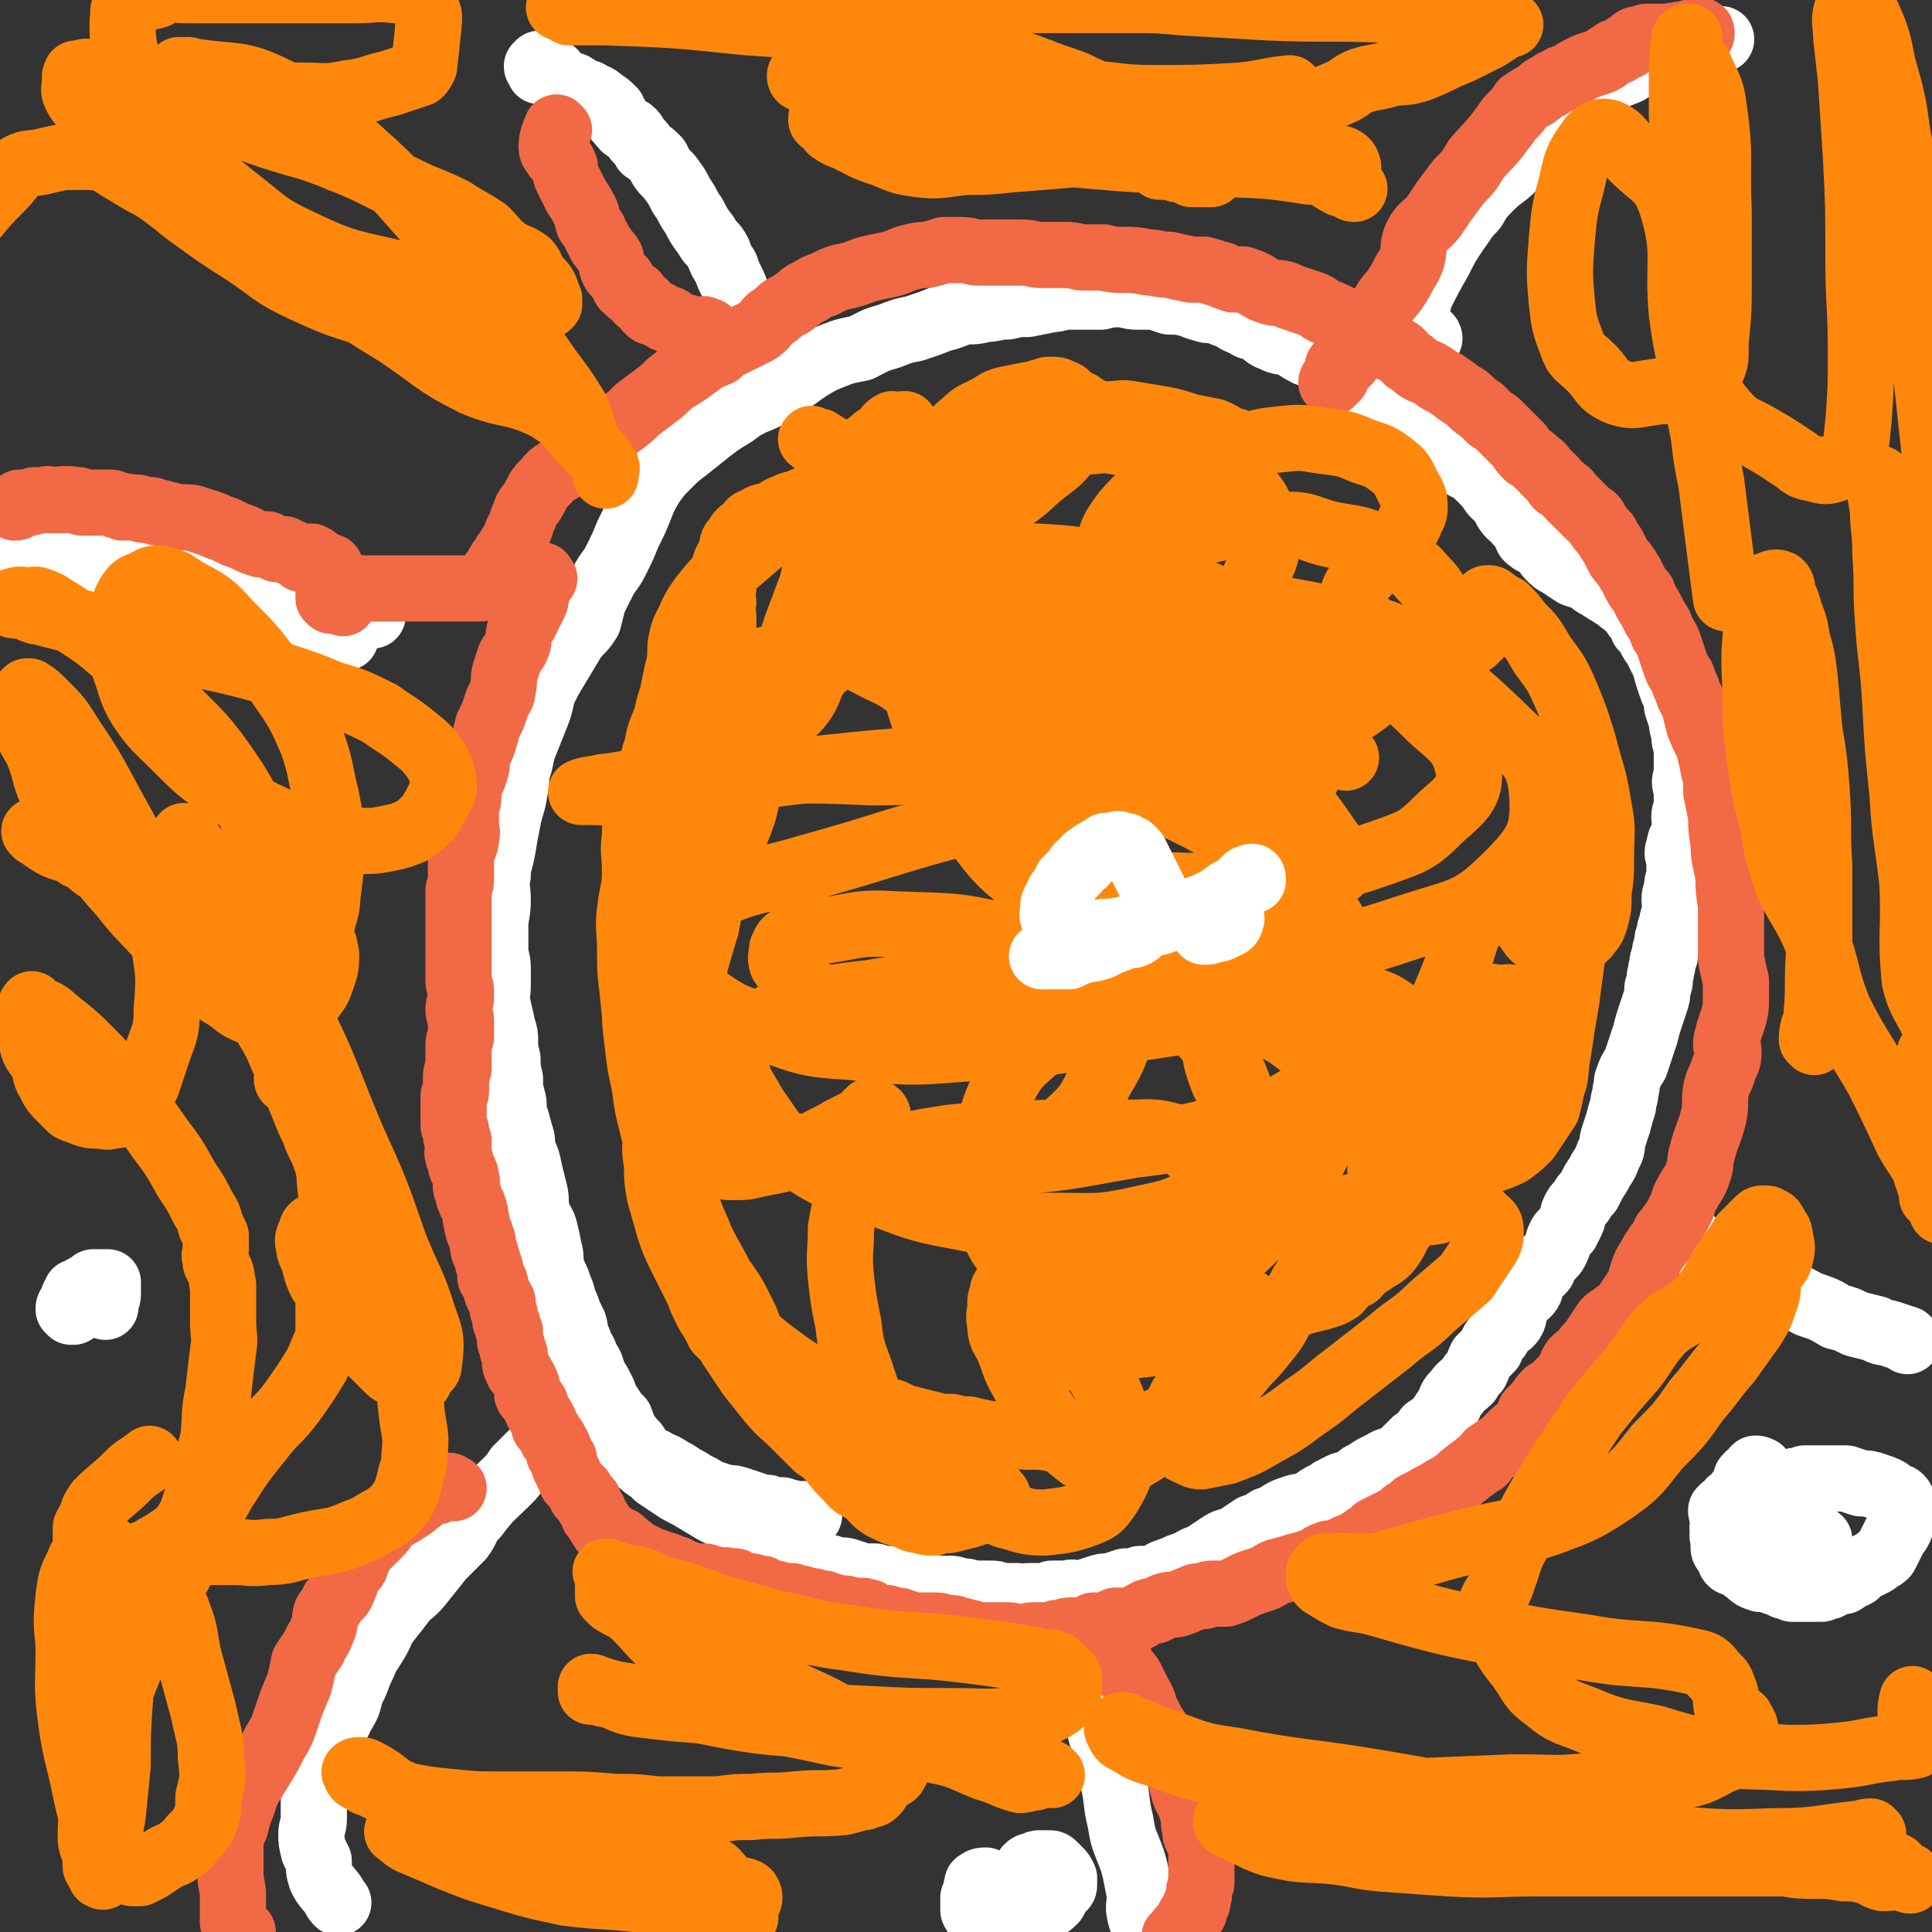
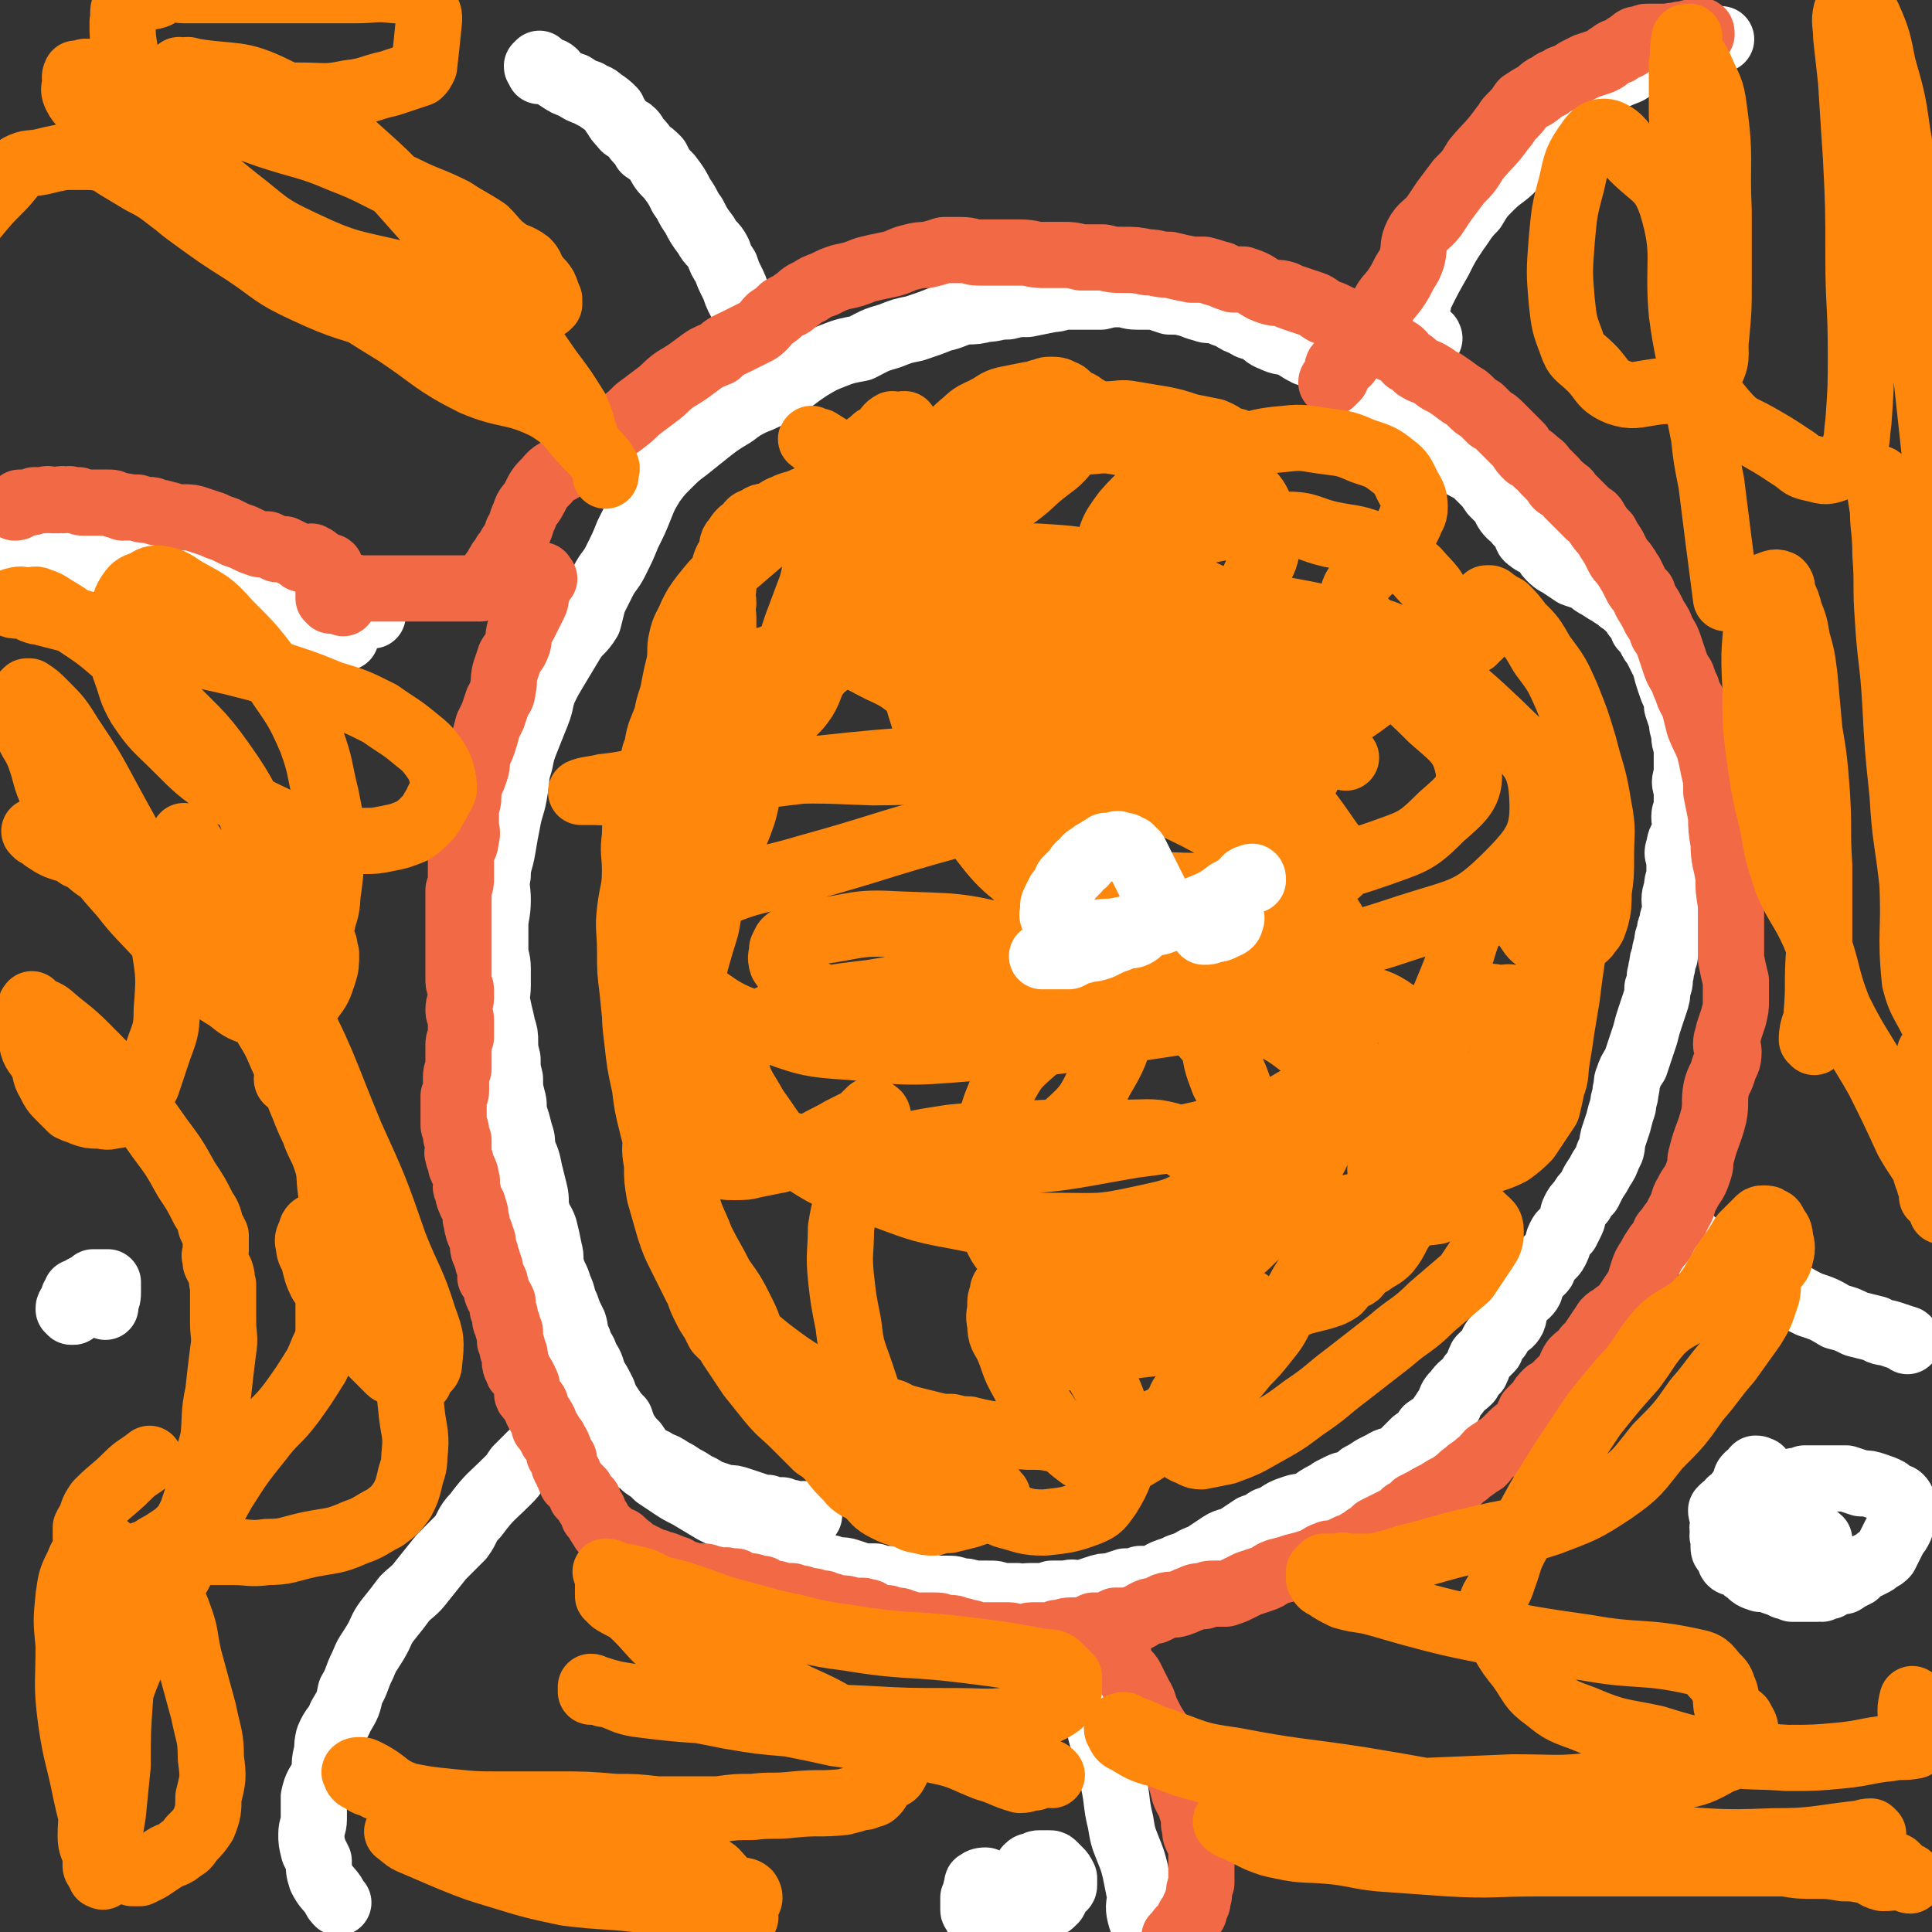
<svg xmlns="http://www.w3.org/2000/svg" viewBox="0 0 788 788" version="1.1">
  <rect x="0" y="0" width="788" height="788" fill="#333333" stroke="none" />
  <g fill="none" stroke="#FFFFFF" stroke-width="27" stroke-linecap="round" stroke-linejoin="round">
    <path d="M30,535c0,0 -1,-1 -1,-1 " />
    <path d="M29,535c0,0 -1,-1 -1,-1 0,-1 0,-1 1,-2 0,0 0,0 1,-1 0,0 0,0 0,-1 0,0 0,0 0,-1 1,0 1,0 2,-1 0,0 -1,-1 -1,-1 0,0 1,0 1,0 1,-1 1,-1 3,-2 0,0 0,0 1,0 1,-1 1,-1 2,-2 1,0 1,0 2,0 1,0 1,0 2,0 0,0 0,0 1,0 0,0 1,0 1,0 0,2 0,2 0,4 0,2 0,2 -1,4 0,0 -1,0 -1,0 0,1 0,1 1,2 " />
    <path d="M729,614c0,0 -1,-1 -1,-1 0,1 1,2 2,4 0,1 0,0 1,1 1,1 1,2 2,3 1,1 1,0 2,1 1,1 1,1 1,2 1,0 1,0 2,1 1,1 0,1 1,2 1,0 2,0 3,1 0,0 -1,0 -1,0 0,1 0,1 0,1 -1,1 -1,2 -2,3 0,0 0,0 -1,0 -1,0 -1,0 -2,0 -2,-1 -2,-1 -3,-1 -2,0 -2,0 -4,-1 -2,0 -2,-1 -5,-1 -3,-1 -3,-1 -6,-2 -2,0 -2,0 -4,-1 -2,-1 -2,-1 -5,-2 -1,-1 -2,-1 -3,-2 -2,-1 -2,0 -3,-1 0,-1 0,-2 0,-3 -1,-1 -1,-1 -1,-2 0,0 0,0 1,-1 0,0 1,0 2,-1 1,-1 0,-2 2,-2 1,-1 1,-1 3,-1 2,-1 2,-2 4,-2 2,-1 2,-1 4,-1 2,-1 2,-1 3,-2 3,0 3,-1 5,-1 3,-1 3,0 6,-1 2,0 2,0 4,-1 3,0 3,0 5,0 3,0 3,0 7,0 2,0 3,0 5,0 3,1 3,1 6,2 3,0 3,0 6,1 3,1 3,1 5,2 1,1 1,1 2,2 2,1 2,0 3,1 1,1 1,2 1,3 1,1 1,2 1,3 0,1 -1,1 -1,3 -1,1 -1,2 -1,3 -1,2 -1,2 -2,3 -1,2 -1,2 -2,4 -1,2 -1,2 -2,4 -1,1 -1,1 -3,2 -1,1 -1,1 -3,2 -2,1 -2,1 -4,2 -1,1 -1,1 -2,2 -2,1 -2,1 -4,2 -1,1 -1,1 -2,1 -1,0 -2,0 -3,0 -1,1 -1,1 -2,2 -1,0 -1,0 -3,1 -1,0 -1,-1 -2,0 -1,0 -1,0 -2,0 -1,0 -1,0 -2,0 -1,0 -1,0 -3,0 -1,0 -1,0 -3,0 -1,-1 -1,-1 -3,-1 -2,-1 -2,-1 -5,-2 -2,-1 -2,-1 -5,-1 -3,-1 -3,-1 -5,-3 -2,-1 -2,-2 -4,-3 -1,-1 -2,0 -3,-1 -1,-1 0,-2 -1,-3 -1,-2 -2,-1 -2,-3 0,-1 0,-1 0,-3 0,0 0,0 0,-1 -1,-1 0,-1 0,-2 0,-1 -1,-2 0,-3 0,-1 0,-1 0,-2 1,-1 1,-1 1,-1 1,-1 1,-1 2,-3 1,-1 2,-1 2,-2 1,-1 0,-1 0,-2 0,-1 0,-1 1,-2 0,-1 0,-1 1,-2 1,-2 1,-2 2,-3 0,-2 0,-2 1,-3 1,0 1,0 2,-1 0,-1 0,-1 1,-2 1,0 1,0 1,1 0,0 0,0 1,0 0,0 0,-1 0,0 0,0 0,0 0,1 0,1 -1,1 -1,2 1,1 1,1 2,3 " />
    <path d="M420,763c0,0 -1,-1 -1,-1 1,-1 1,-1 3,-1 1,-1 1,-1 2,-1 1,0 1,0 2,0 1,0 1,0 2,0 1,0 1,0 2,1 1,1 1,1 2,2 1,1 1,1 2,3 0,1 0,2 0,3 0,1 -1,1 -2,2 -1,2 -1,2 -2,4 -2,2 -2,2 -5,3 -3,2 -3,1 -6,3 -3,1 -3,1 -6,2 -2,1 -2,0 -4,1 -2,1 -2,2 -3,2 -2,1 -2,1 -3,0 -1,0 -1,-1 -2,-2 -1,-1 -1,0 -2,-1 -1,-2 0,-2 -1,-3 0,-1 -1,0 -1,-1 0,-1 0,-2 0,-3 0,-1 0,-1 0,-2 1,-2 1,-2 1,-3 0,-1 1,-1 1,-1 0,-1 -1,-2 0,-2 1,-1 2,-1 3,-1 " />
    <path d="M240,557c0,0 -1,-1 -1,-1 0,1 0,2 1,3 0,1 0,1 0,3 1,1 0,2 1,3 1,2 1,2 2,3 0,2 0,2 1,4 1,2 1,2 2,4 0,2 1,2 2,4 1,2 1,2 2,4 1,2 1,2 3,4 1,1 1,2 2,3 2,2 2,2 4,4 2,1 2,1 4,3 3,2 3,2 5,4 3,2 3,2 6,4 3,2 3,2 7,4 5,3 5,3 10,6 6,3 6,3 12,7 3,2 3,2 6,4 2,2 2,2 4,4 1,1 1,1 3,1 2,1 2,1 4,1 2,1 2,1 4,2 3,1 3,1 5,2 3,1 3,1 5,2 3,0 3,0 6,1 3,1 3,0 6,1 3,1 3,1 6,2 2,0 2,0 5,0 2,1 2,1 5,1 2,0 2,0 4,1 3,0 3,1 5,1 3,1 3,1 6,1 2,0 2,0 4,1 3,0 3,0 5,0 3,0 3,0 5,1 3,0 3,0 6,1 3,0 3,0 6,0 3,0 3,0 5,1 4,0 4,0 7,0 2,1 2,0 5,0 1,0 1,0 3,0 3,0 3,0 6,-1 3,0 3,0 6,0 3,-1 3,0 6,0 3,-1 3,-1 6,-2 3,-1 3,-1 6,-1 3,-1 3,-1 6,-2 3,0 3,0 6,-1 2,0 2,0 5,0 3,-1 3,-2 6,-3 3,-1 3,-1 5,-2 3,-1 3,-1 5,-2 3,-2 3,-1 6,-3 3,-2 3,-2 6,-4 3,-2 4,-1 7,-3 3,-2 3,-2 6,-4 3,-1 3,-1 6,-3 3,-1 3,-1 6,-3 2,-1 2,-1 5,-2 3,-1 3,0 6,-1 2,-1 2,-2 4,-3 3,-2 3,-1 5,-3 2,-1 2,-1 4,-2 2,-1 2,0 4,-1 2,-1 2,-1 4,-3 2,-1 2,-1 5,-3 2,-1 2,-1 4,-2 3,-2 3,-1 5,-2 2,-1 2,-1 4,-3 2,-2 2,-2 4,-4 3,-2 3,-2 5,-5 3,-2 3,-2 5,-4 2,-3 2,-3 4,-6 1,-3 1,-3 3,-5 2,-3 3,-3 5,-5 1,-2 1,-2 3,-4 1,-2 1,-3 2,-5 2,-2 2,-2 4,-4 1,-3 1,-3 3,-5 1,-2 1,-2 3,-4 1,-1 2,-1 3,-3 1,-2 0,-3 1,-5 1,-2 2,-2 3,-4 1,-1 2,-1 3,-3 1,-3 0,-3 2,-5 1,-1 1,-1 3,-3 1,-1 0,-1 1,-3 1,-1 1,-1 3,-3 1,-1 1,-1 2,-3 1,-2 0,-2 1,-4 1,-2 1,-2 3,-3 1,-2 1,-2 2,-4 1,-2 0,-2 1,-4 1,-2 1,-2 3,-4 1,-2 1,-2 3,-4 1,-2 1,-2 2,-4 2,-3 2,-3 3,-5 2,-3 2,-3 3,-6 2,-3 1,-3 2,-7 1,-3 1,-3 2,-6 1,-4 1,-4 2,-7 0,-3 1,-3 1,-6 1,-3 0,-3 1,-5 1,-3 1,-3 3,-6 1,-3 1,-3 2,-6 1,-3 1,-3 2,-6 1,-4 1,-4 2,-7 1,-3 1,-3 2,-6 1,-3 1,-3 1,-6 1,-2 1,-2 1,-5 1,-2 0,-2 1,-4 0,-2 0,-2 1,-4 0,-2 0,-2 1,-5 0,-2 0,-2 1,-4 0,-2 0,-2 1,-4 0,-3 1,-3 1,-5 1,-2 0,-3 0,-5 0,-3 1,-3 1,-5 0,-3 1,-3 1,-6 0,-3 0,-3 0,-6 -1,-2 -1,-2 0,-5 0,-3 2,-3 2,-6 1,-3 0,-3 0,-6 0,-2 1,-2 1,-5 0,-3 0,-3 0,-6 -1,-3 -1,-3 0,-6 0,-3 0,-3 0,-6 0,-3 0,-3 0,-6 -1,-2 -1,-2 -1,-5 -1,-3 -1,-3 -1,-5 -1,-3 -1,-3 -2,-6 0,-2 0,-2 -1,-5 -1,-2 -1,-2 -2,-5 -1,-3 -1,-3 -2,-7 -1,-2 -1,-2 -2,-4 -1,-2 -1,-2 -2,-4 -1,-1 -1,-1 -2,-3 -1,-2 -1,-2 -3,-4 -1,-3 -1,-3 -3,-5 -1,-2 -1,-2 -2,-3 -2,-1 -2,-2 -4,-3 -1,-2 -2,-1 -4,-3 -2,-1 -2,-1 -5,-3 -2,-1 -2,-1 -4,-3 -3,-1 -3,-1 -6,-2 -3,-2 -3,-2 -6,-4 -2,-1 -2,-1 -4,-3 -2,-2 -1,-3 -3,-5 -2,-1 -3,0 -5,-2 -2,-1 -1,-2 -2,-4 -2,-1 -1,-2 -3,-3 -1,-2 -2,-2 -3,-3 -2,-2 -2,-3 -3,-5 -2,-2 -2,-2 -4,-4 -2,-3 -2,-3 -5,-6 -3,-3 -3,-3 -7,-5 -4,-3 -5,-3 -9,-5 -4,-3 -4,-4 -8,-7 -4,-2 -4,-2 -7,-5 -4,-3 -4,-3 -7,-6 -3,-3 -3,-3 -6,-6 -3,-2 -3,-2 -5,-5 -3,-2 -3,-2 -6,-4 -2,-1 -1,-2 -3,-3 -3,-2 -4,-2 -7,-3 -3,-1 -3,-1 -6,-2 -4,-2 -3,-2 -7,-4 -3,-1 -3,0 -7,-2 -3,-1 -3,-2 -6,-4 -2,-1 -3,0 -5,-2 -3,-1 -3,-1 -6,-3 -3,-1 -3,-1 -5,-2 -3,-1 -4,0 -6,-1 -4,-1 -3,-1 -6,-2 -4,-1 -4,-1 -8,-1 -3,-1 -3,-1 -6,-2 -3,0 -3,0 -7,0 -4,0 -4,-1 -7,-1 -4,0 -4,0 -8,1 -3,0 -3,0 -7,0 -3,0 -3,0 -6,0 -4,0 -4,1 -7,1 -5,1 -5,1 -10,2 -4,0 -4,0 -8,1 -5,0 -5,1 -9,1 -4,1 -4,1 -8,1 -5,1 -5,2 -10,3 -5,2 -5,2 -11,4 -5,1 -5,1 -10,3 -7,2 -6,2 -12,5 -5,1 -6,1 -11,3 -5,2 -5,2 -10,5 -3,2 -3,2 -7,5 -3,2 -3,2 -6,4 -5,3 -5,3 -10,5 -4,2 -4,2 -8,5 -5,3 -5,3 -9,6 -5,4 -5,4 -10,8 -4,3 -4,3 -8,7 -3,3 -3,3 -6,7 -3,5 -3,5 -5,10 -2,5 -2,5 -5,11 -2,5 -2,5 -5,11 -2,4 -3,4 -5,8 -2,4 -2,4 -4,8 -1,4 -1,4 -2,8 -3,5 -4,4 -7,9 -3,5 -3,5 -6,10 -3,5 -3,5 -5,9 -2,5 -1,5 -3,10 -2,5 -2,5 -4,10 -2,5 -2,5 -3,10 -2,6 -1,6 -2,11 -1,7 -2,7 -3,13 -1,5 -1,5 -2,11 -1,6 -2,6 -2,11 -1,5 0,5 0,10 0,6 -1,6 -1,11 0,5 0,5 0,9 0,4 1,4 1,8 0,4 0,4 0,7 0,4 -1,5 0,8 1,5 1,4 2,9 1,3 1,3 1,6 0,3 0,3 1,7 0,4 0,4 1,8 0,4 0,4 1,8 1,3 0,3 1,7 1,3 1,3 2,7 1,3 1,3 1,7 2,4 2,4 3,9 1,4 1,4 2,8 1,4 0,4 1,8 1,4 2,4 3,7 1,4 1,4 2,9 1,3 0,4 1,7 1,4 2,4 3,8 2,4 1,4 3,8 1,3 1,3 3,7 1,3 0,3 2,7 1,4 2,3 3,7 2,3 2,3 3,7 2,3 2,3 4,7 1,3 1,3 3,6 2,3 2,3 4,5 1,3 1,3 2,5 2,3 2,3 4,5 2,3 2,3 4,5 2,2 3,1 5,3 3,1 3,1 6,3 2,1 2,1 5,3 2,1 2,1 5,3 3,1 3,2 6,3 3,1 3,1 6,2 3,0 3,0 6,1 3,1 3,1 6,2 2,1 2,1 5,1 2,1 2,1 3,1 2,0 2,0 3,0 1,1 1,1 1,1 1,0 1,0 2,0 1,0 1,0 2,1 0,0 0,0 1,0 1,0 1,0 2,0 1,0 1,-1 1,0 0,0 0,0 1,0 0,0 0,0 1,0 " />
    <path d="M304,125c0,0 -1,0 -1,-1 -1,-1 -1,-1 -2,-3 -1,-2 -1,-3 -2,-5 -2,-4 -2,-4 -3,-7 -2,-3 -2,-3 -3,-6 -2,-4 -3,-3 -5,-7 -3,-4 -3,-4 -5,-8 -3,-4 -2,-4 -5,-8 -2,-4 -2,-4 -5,-8 -3,-3 -3,-3 -5,-7 -2,-2 -2,-2 -5,-4 -1,-2 -1,-2 -3,-4 -1,-1 -1,-2 -2,-3 -2,-2 -3,-1 -4,-3 -2,-2 -2,-2 -3,-4 -1,-1 -1,-1 -1,-2 -2,-2 -2,-2 -5,-4 -2,-2 -2,-1 -5,-3 -3,-1 -3,-1 -6,-3 -3,-1 -3,-1 -6,-3 -2,-1 -1,-2 -3,-3 -2,0 -2,0 -3,0 -1,0 -1,0 -2,0 0,-1 1,-1 0,-2 0,0 -1,1 -1,0 0,0 1,-1 1,-1 " />
    <path d="M231,592c-1,0 -1,-1 -1,-1 -2,-1 -2,0 -3,0 -1,-1 -1,-1 -3,0 -1,0 -1,0 -3,1 -2,0 -2,0 -4,1 -1,1 -1,1 -2,2 -2,2 -2,2 -4,4 -2,3 -2,3 -4,5 -7,7 -7,6 -13,14 -4,4 -3,5 -6,9 -4,4 -4,4 -8,8 -4,5 -4,5 -8,10 -3,4 -4,4 -7,7 -3,4 -3,4 -7,9 -3,4 -2,4 -5,9 -3,5 -3,4 -5,9 -3,6 -2,6 -5,11 -1,5 -1,5 -4,10 -2,5 -3,4 -5,9 -1,4 0,4 -1,7 -1,4 0,4 -1,8 -2,4 -3,4 -4,9 0,4 0,4 0,9 0,3 -1,3 -1,6 0,3 0,3 1,7 1,2 1,2 2,4 0,3 0,4 1,7 2,4 3,4 5,7 1,2 1,2 2,3 " />
    <path d="M441,681c-1,0 -2,-2 -1,-1 1,5 2,6 5,13 1,5 2,5 3,10 3,12 4,12 6,23 2,9 1,9 3,17 1,6 1,6 3,11 2,5 2,5 3,9 1,5 1,5 2,10 0,4 -1,4 0,8 1,4 2,5 4,7 1,1 2,-1 3,-1 0,0 -1,2 -1,3 1,0 1,0 2,0 1,1 1,1 2,2 0,0 0,0 0,0 " />
    <path d="M778,547c0,0 0,-1 -1,-1 -3,-1 -3,-1 -6,-2 -3,-1 -3,0 -6,-2 -4,-1 -4,-1 -8,-2 -4,-2 -4,-2 -8,-3 -5,-3 -5,-3 -11,-5 -4,-2 -4,-2 -9,-5 -4,-2 -4,-1 -8,-3 -5,-2 -5,-2 -9,-5 -4,-2 -3,-2 -7,-4 -3,-2 -4,-1 -7,-3 -2,-2 -2,-2 -5,-3 -1,-1 -1,-1 -2,-2 -2,-2 -2,-2 -3,-3 -2,0 -3,0 -4,0 -1,-1 -1,-2 -2,-3 " />
    <path d="M583,138c0,0 0,-1 -1,-1 -1,0 -1,1 -2,1 -1,-1 -1,-1 -1,-1 -1,-1 -2,-1 -2,-3 -1,-1 -1,-1 0,-2 0,-2 -1,-2 0,-4 0,-1 1,-1 1,-3 1,-2 0,-2 1,-4 4,-8 4,-8 8,-15 3,-6 3,-6 7,-12 3,-4 3,-5 7,-9 3,-5 3,-5 7,-9 5,-5 6,-4 11,-10 3,-4 3,-4 6,-8 5,-6 6,-6 11,-11 4,-5 3,-6 8,-10 5,-3 5,-2 11,-4 4,-2 4,-2 9,-4 3,-2 4,-2 7,-4 4,-2 4,-4 8,-5 5,-2 5,0 10,-1 3,-1 3,-1 5,-2 1,-1 0,-1 1,-1 0,0 0,0 1,0 0,0 0,0 1,0 0,0 0,0 0,0 1,0 1,0 3,0 1,0 1,0 2,0 " />
  </g>
  <g fill="none" stroke="#F26946" stroke-width="27" stroke-linecap="round" stroke-linejoin="round">
    <path d="M222,236c-1,-1 -1,-2 -1,-1 -1,1 -1,2 -1,4 -1,2 -1,2 -1,3 -1,2 0,2 -1,4 -1,2 -1,2 -2,4 -1,2 -1,2 -2,4 -1,2 -1,1 -2,3 -1,3 0,4 -1,6 -1,3 -2,3 -3,5 -1,3 -1,3 -2,6 -1,4 0,4 -1,7 0,3 -1,3 -2,5 -1,3 -1,3 -2,6 -1,2 -1,2 -2,4 -1,4 -1,4 -2,7 -1,3 -1,2 -2,5 -1,3 0,3 -1,6 -1,3 -1,3 -2,5 -1,3 -1,3 -1,6 0,3 -1,3 -1,5 0,3 0,3 0,6 0,3 1,3 0,6 0,3 -1,3 -2,6 0,2 0,2 0,5 0,2 0,2 0,5 0,2 0,2 -1,5 0,3 0,3 0,5 0,3 0,3 0,5 0,3 0,3 0,6 0,2 0,2 0,5 0,3 0,3 0,6 0,2 0,2 0,5 0,2 0,2 0,5 0,2 1,2 1,4 0,1 0,1 0,3 0,2 -1,2 -1,5 0,2 1,2 1,4 0,2 0,2 0,4 0,2 0,2 0,3 -1,2 -1,2 -1,3 0,2 0,2 0,4 0,1 0,1 0,3 0,2 0,2 0,3 -1,2 -1,2 -1,3 0,1 0,1 0,3 0,1 0,1 0,2 0,2 0,2 -1,3 0,1 0,1 0,2 0,1 0,1 0,3 0,1 0,1 0,2 0,1 0,1 0,2 0,2 0,2 0,3 0,1 1,1 1,2 0,1 0,1 0,2 0,1 0,1 1,2 0,2 0,2 0,4 0,1 -1,1 0,2 0,1 0,1 0,1 1,1 1,2 1,3 0,1 0,1 1,2 1,2 1,2 1,4 1,1 0,1 0,3 0,1 1,1 1,3 0,1 0,1 1,3 0,1 1,1 1,2 1,3 1,3 1,5 1,2 0,2 1,4 0,2 1,1 1,3 1,2 1,2 1,4 0,1 0,2 1,3 0,2 1,2 1,4 1,2 1,2 1,4 0,1 0,1 0,2 1,1 2,1 2,3 1,2 0,2 1,4 1,1 1,1 2,3 0,1 0,1 0,3 1,2 1,2 1,3 0,2 0,2 1,3 0,2 0,2 1,3 0,2 0,2 0,4 1,2 1,2 1,3 0,2 1,1 1,3 0,1 0,1 0,2 0,1 0,2 1,3 0,1 0,1 1,2 1,1 1,1 2,3 0,1 1,1 1,3 0,1 0,1 0,2 0,1 0,1 1,2 1,1 1,1 2,2 1,1 0,2 1,3 0,1 1,1 1,2 1,1 1,1 2,3 0,1 0,1 0,2 1,1 1,1 2,2 0,1 0,1 1,2 0,1 0,1 1,1 0,1 0,1 1,2 1,1 0,1 1,2 0,1 0,1 0,2 1,1 1,1 2,2 0,1 0,1 0,2 0,1 0,1 1,2 0,1 0,1 1,2 0,1 0,1 1,3 0,1 1,0 1,1 1,1 1,1 2,2 0,1 0,0 1,1 0,1 0,1 0,2 1,1 2,1 3,2 0,1 0,1 0,2 1,1 1,1 2,2 0,1 0,1 0,2 1,1 1,1 2,2 0,1 0,1 1,2 0,1 0,0 1,1 0,1 0,1 0,1 1,1 1,1 2,1 0,1 0,1 1,2 1,0 1,0 2,1 2,0 2,0 3,1 1,1 1,1 2,2 1,0 1,1 2,2 1,0 1,0 2,1 1,0 1,0 2,1 1,0 1,0 2,1 1,0 1,0 2,1 2,0 2,0 3,1 2,0 2,0 4,1 1,0 1,1 3,1 1,1 2,1 3,2 2,0 2,0 4,1 2,0 2,0 4,0 2,0 2,1 4,1 1,0 1,1 3,1 2,0 2,-1 3,0 2,0 2,0 3,0 2,1 2,2 3,2 1,0 1,0 3,0 1,0 1,0 3,1 1,0 1,0 2,0 1,1 1,2 3,2 1,0 1,0 2,0 1,0 1,0 3,1 2,0 2,0 4,0 2,1 2,1 4,1 1,1 1,0 3,1 2,0 2,0 3,1 2,0 2,0 3,0 1,1 1,1 3,1 2,1 2,1 4,1 2,0 2,0 5,1 2,0 2,0 4,0 2,1 2,0 3,1 2,1 2,1 3,2 2,0 2,0 4,0 2,1 2,1 4,1 1,0 1,0 3,1 1,0 1,0 3,1 1,0 1,0 3,0 1,0 1,0 3,0 2,0 2,0 4,0 2,0 2,1 5,1 2,0 2,0 4,1 3,0 2,1 5,1 2,1 2,1 5,1 2,0 2,0 4,0 3,0 3,0 6,0 3,0 2,1 5,1 3,0 3,-1 5,-1 3,0 3,0 5,0 3,0 3,0 5,-1 3,0 3,-1 6,-1 3,0 3,0 5,0 2,-1 2,-1 4,-2 3,0 3,0 5,0 2,-1 2,-1 4,-2 2,0 2,0 4,0 2,0 2,0 4,-1 2,0 2,-1 4,-2 2,-1 2,-1 4,-1 2,-1 2,-1 4,-2 3,-1 3,0 6,-1 3,-1 2,-1 5,-2 2,-1 2,-1 5,-1 2,-1 2,-1 4,-1 3,0 3,0 5,0 3,-1 3,-1 5,-2 2,-1 2,-1 4,-2 3,-1 3,-1 6,-2 3,-1 3,-2 6,-3 4,-1 4,-1 7,-2 4,-1 4,-1 7,-2 3,-1 3,-2 6,-3 2,-1 2,0 5,-1 2,-1 2,-1 4,-2 1,0 1,0 3,-1 1,-1 1,-1 3,-2 1,-1 1,-1 3,-2 1,-1 1,-1 2,-2 2,-1 2,-1 4,-2 2,-1 2,-1 4,-2 2,-1 2,-1 4,-3 2,-1 2,-1 4,-3 2,-1 2,-1 4,-2 3,-2 4,-2 7,-4 3,-2 3,-1 5,-3 3,-2 2,-2 5,-4 2,-2 3,-2 5,-4 3,-1 2,-2 4,-4 3,-2 3,-2 6,-4 2,-2 2,-2 4,-4 2,-2 3,-2 5,-4 1,-2 1,-3 2,-5 2,-2 2,-2 4,-4 1,-2 1,-2 3,-4 2,-1 2,-1 4,-3 2,-2 2,-2 4,-4 2,-3 1,-3 3,-6 2,-2 3,-2 5,-5 2,-2 2,-2 4,-5 2,-3 2,-3 4,-6 2,-2 2,-1 4,-3 3,-2 3,-2 5,-5 2,-3 2,-3 4,-6 1,-2 1,-3 2,-6 1,-3 1,-3 3,-6 1,-2 1,-2 3,-5 2,-2 2,-2 3,-5 2,-2 2,-3 4,-5 1,-2 1,-2 2,-4 2,-3 1,-4 3,-7 1,-2 1,-2 3,-5 1,-2 1,-2 2,-5 1,-3 0,-3 1,-6 2,-8 3,-8 5,-16 1,-5 0,-6 1,-11 1,-4 2,-4 3,-8 1,-3 2,-3 2,-7 0,-2 -1,-2 -1,-3 0,-3 1,-3 1,-5 1,-3 1,-3 2,-6 1,-4 1,-4 1,-7 0,-4 0,-4 0,-8 -1,-4 -1,-4 -2,-9 0,-5 0,-5 0,-11 0,-5 0,-5 0,-11 -1,-6 -1,-6 -1,-11 -1,-7 -2,-7 -2,-14 -1,-6 -1,-6 -1,-11 -1,-5 -1,-5 -2,-10 0,-5 0,-5 -1,-9 -1,-5 -1,-5 -2,-9 -2,-5 -2,-4 -4,-9 -1,-4 -1,-4 -2,-8 -1,-3 -2,-3 -3,-7 -1,-2 -1,-2 -2,-5 -2,-3 -2,-3 -3,-6 -1,-3 -1,-3 -2,-6 -1,-3 -1,-3 -3,-6 -1,-3 -1,-3 -3,-6 -1,-2 -1,-2 -2,-4 -2,-3 -2,-3 -3,-6 -2,-2 -2,-2 -3,-4 -1,-2 -1,-2 -2,-4 -1,-1 -1,-2 -2,-3 -1,-2 -2,-2 -3,-4 -1,-2 -1,-2 -2,-4 -2,-3 -2,-3 -3,-5 -2,-2 -2,-2 -4,-5 -1,-2 -1,-2 -3,-3 -2,-2 -2,-2 -4,-4 -2,-2 -2,-2 -4,-4 -1,-2 -1,-1 -3,-3 -2,-1 -2,-1 -3,-3 -2,-2 -2,-2 -4,-4 -1,-1 -1,-2 -3,-3 -2,-2 -2,-2 -4,-3 -2,-2 -2,-2 -3,-4 -2,-2 -2,-2 -4,-4 -2,-2 -2,-2 -4,-4 -2,-2 -2,-2 -4,-3 -2,-2 -2,-2 -4,-4 -2,-1 -2,-1 -4,-3 -2,-2 -2,-2 -4,-3 -4,-3 -4,-3 -7,-5 -3,-1 -3,-2 -5,-3 -3,-2 -3,-1 -6,-3 -2,-2 -2,-2 -4,-3 -2,-2 -2,-3 -4,-4 -1,-1 -2,0 -3,-1 -2,-1 -2,-1 -3,-2 -1,-2 -1,-2 -3,-3 -2,-1 -2,0 -4,-1 -2,-1 -2,-1 -4,-2 -2,-1 -2,-2 -4,-3 -2,-1 -2,-1 -4,-2 -2,-1 -2,-1 -5,-2 -2,-1 -2,-2 -5,-3 -3,-1 -3,-1 -6,-2 -3,-1 -3,-1 -5,-2 -3,-1 -3,0 -6,-1 -3,-1 -3,-1 -6,-3 -2,-1 -2,-1 -5,-2 -2,0 -2,0 -4,0 -3,-1 -3,-1 -5,-2 -4,-1 -3,-1 -7,-2 -2,0 -2,0 -5,0 -5,-1 -5,-1 -9,-2 -5,0 -5,-1 -9,-1 -5,-1 -5,-1 -10,-1 -4,0 -4,0 -8,-1 -4,0 -4,0 -9,0 -4,-1 -4,-1 -7,-1 -5,0 -5,0 -9,0 -4,0 -4,-1 -9,-1 -4,0 -4,0 -9,0 -4,0 -4,0 -8,0 -3,0 -3,-1 -7,-1 -3,0 -3,0 -7,0 -3,1 -3,1 -7,2 -3,0 -3,0 -7,1 -4,1 -4,2 -9,3 -5,1 -5,1 -9,2 -5,2 -5,2 -10,3 -3,1 -3,1 -7,3 -3,1 -3,1 -6,3 -3,1 -3,2 -6,4 -2,2 -2,1 -5,3 -2,2 -2,2 -5,4 -2,2 -2,3 -5,5 -4,2 -4,2 -8,4 -4,2 -5,2 -8,5 -5,2 -5,2 -9,5 -4,3 -4,3 -9,6 -4,3 -3,3 -7,6 -4,3 -4,3 -8,6 -3,3 -3,3 -7,6 -4,3 -4,2 -8,5 -4,2 -4,3 -8,6 -3,3 -3,3 -6,6 -4,3 -5,2 -8,6 -3,3 -3,3 -5,7 -2,4 -3,3 -4,7 -2,4 -1,4 -3,7 -1,3 -1,3 -3,6 -1,2 -1,2 -2,3 -1,2 -1,2 -2,3 0,1 -1,1 -1,2 -1,1 0,1 -1,2 0,1 -1,0 -1,1 0,0 0,0 1,0 0,1 0,1 0,1 " />
-     <path d="M228,53c0,0 -1,-1 -1,-1 -1,3 -2,4 -2,8 0,2 1,2 2,4 2,2 2,1 3,3 1,2 0,2 1,5 1,2 1,2 2,4 1,2 1,2 2,4 2,3 2,3 3,5 2,3 1,3 2,6 2,3 2,2 3,5 2,3 1,3 3,5 1,2 2,2 3,4 1,2 0,3 1,5 1,2 2,2 3,4 1,0 1,0 1,1 1,2 0,2 2,3 1,2 2,1 3,2 1,0 0,1 1,2 1,1 1,1 3,2 0,1 0,1 1,2 1,0 1,1 1,1 1,1 2,0 3,1 1,0 1,1 2,1 1,1 1,1 2,1 1,0 1,0 2,1 1,1 1,1 2,1 1,1 1,1 2,1 2,1 2,0 3,1 1,0 1,1 3,1 1,0 1,0 2,0 1,-1 1,-1 2,0 1,0 1,0 1,0 " />
-     <path d="M99,788c-1,0 -1,0 -1,-1 -2,-1 -2,-1 -3,-3 0,0 0,-1 0,-1 0,-2 0,-2 0,-4 0,-3 0,-3 0,-5 0,-1 0,-1 0,-1 0,-4 -1,-4 -1,-9 0,-3 0,-3 0,-6 0,-2 0,-2 0,-5 0,-1 0,-1 0,-3 1,-3 1,-3 2,-5 1,-4 1,-4 2,-7 2,-4 1,-4 3,-8 5,-9 6,-9 11,-19 3,-5 3,-5 5,-11 2,-6 2,-6 5,-13 1,-4 1,-4 2,-9 2,-3 2,-3 4,-6 1,-3 2,-3 3,-6 2,-4 1,-4 2,-8 1,-2 2,-2 3,-5 2,-2 3,-2 4,-5 1,-2 1,-3 2,-5 0,-2 0,-2 1,-3 1,-1 2,0 2,-2 1,-1 0,-1 1,-3 1,-2 1,-2 2,-3 2,-2 2,-2 3,-3 2,-2 2,-2 3,-3 2,-2 2,-2 3,-4 2,-2 2,-2 5,-4 2,-1 2,-1 5,-3 2,-1 2,-2 4,-3 2,-2 2,-2 4,-3 2,-1 2,0 4,-1 1,-1 1,-1 2,-2 1,0 1,0 2,0 1,0 1,1 2,1 0,0 0,0 0,0 " />
    <path d="M456,672c0,0 -1,-2 -1,-1 0,3 0,4 2,7 1,4 2,3 4,6 2,4 2,4 4,8 2,3 1,3 3,7 2,4 2,4 4,7 2,5 2,5 4,9 2,5 3,4 5,9 1,3 1,3 2,7 1,3 2,3 3,7 1,3 1,3 1,6 1,3 0,3 1,5 1,2 1,2 2,4 0,2 0,2 0,3 0,2 0,2 0,4 0,2 0,2 0,5 0,1 0,1 0,3 -1,3 -1,3 -1,5 -1,2 0,2 -1,4 -1,1 -1,1 -1,3 -1,1 -1,1 -2,2 -1,2 -1,2 -2,4 -1,1 -2,1 -2,2 -1,1 0,1 0,2 -1,0 -1,0 -2,0 " />
    <path d="M694,14c0,-1 0,-2 -1,-1 -3,0 -3,0 -6,1 -2,0 -2,0 -3,1 -1,0 -1,-1 -3,0 -1,0 -1,0 -3,0 -1,0 -1,0 -3,0 -1,0 -1,0 -3,0 -1,0 -1,0 -3,1 -2,0 -2,0 -3,1 -2,1 -1,2 -3,2 -1,1 -2,1 -3,2 -2,0 -2,1 -4,2 -1,1 -1,1 -3,2 -3,1 -3,1 -6,2 -2,1 -2,1 -4,2 -3,2 -3,2 -6,3 -3,2 -3,1 -5,3 -3,1 -3,2 -6,4 -2,1 -2,1 -5,3 -2,3 -2,3 -5,6 -2,2 -1,2 -3,4 -5,7 -6,7 -11,13 -3,5 -3,5 -7,9 -3,4 -3,4 -6,8 -2,3 -2,3 -4,6 -3,4 -5,4 -7,8 -2,4 -1,5 -2,9 -1,3 -1,3 -3,6 -2,4 -2,4 -4,7 -3,4 -3,3 -5,7 -2,3 -1,4 -3,6 -3,3 -4,2 -6,4 -3,2 -3,2 -4,5 -1,3 0,4 -1,7 -1,2 -3,1 -4,2 -1,1 0,1 0,2 -1,1 -1,1 -1,3 0,0 0,0 -1,1 0,0 -1,0 -1,1 " />
  </g>
  <g fill="none" stroke="#FFFFFF" stroke-width="27" stroke-linecap="round" stroke-linejoin="round">
    <path d="M141,260c-1,-1 -1,-1 -1,-1 -2,-1 -2,0 -4,0 0,0 0,-1 -1,-1 -1,-1 -1,-1 -1,-1 -1,-1 -2,-1 -3,-1 -1,0 0,-1 -1,-1 -2,-1 -2,-1 -3,-1 -2,-1 -2,-1 -3,-1 -2,-1 -2,-1 -4,-1 -2,-1 -3,-1 -5,-2 -2,0 -2,0 -4,-1 -2,-1 -2,-2 -4,-3 -2,0 -2,0 -4,-1 -2,0 -2,0 -4,0 -2,-1 -3,0 -5,-1 -1,-1 -1,-1 -2,-2 -1,0 -1,0 -3,0 -1,-1 -1,-1 -3,-1 -1,0 -1,0 -3,-1 -2,0 -2,0 -4,0 -1,-1 -1,0 -2,0 -2,0 -2,0 -4,0 -1,-1 -1,-2 -3,-2 -1,-1 -1,-1 -2,-1 -2,0 -2,0 -4,-1 -2,0 -2,0 -4,1 -2,0 -2,0 -4,0 -1,0 -1,0 -3,0 -3,0 -3,0 -6,0 -1,0 -1,0 -2,0 -2,0 -2,0 -3,0 -2,0 -2,0 -4,0 -2,0 -2,0 -3,0 -2,0 -2,0 -3,0 -2,0 -2,0 -3,0 -2,-1 -2,-1 -3,-1 -2,-1 -2,-1 -3,-1 -1,0 -2,0 -3,0 -1,0 -1,0 -2,-1 -1,0 -1,0 -2,0 -1,-1 -1,0 -3,0 -1,-1 -1,-2 -2,-2 -1,0 -1,0 -2,0 -1,0 -1,-1 -2,-1 -2,0 -2,0 -3,0 0,0 0,0 -1,0 -2,0 -2,0 -4,0 -3,-1 -3,-1 -5,-1 -2,-1 -2,-1 -4,-2 -2,0 -2,0 -3,0 -2,-1 -2,-1 -3,-1 -1,0 -1,0 -2,-1 -1,-1 -1,-1 -2,-1 -1,-1 -1,-1 -3,-2 0,0 0,0 -1,0 0,0 0,0 -1,0 -1,0 -1,0 -1,0 0,0 0,0 -1,0 0,0 0,0 0,0 -1,0 -1,0 -1,0 0,0 0,-1 1,-1 0,0 0,0 0,0 1,0 1,0 1,0 1,0 1,0 2,0 2,0 2,0 3,0 2,0 2,0 4,0 2,0 2,0 4,0 4,0 4,1 7,0 3,0 3,-1 6,-1 3,0 3,0 7,0 3,0 3,0 6,0 4,0 4,0 7,0 3,0 3,0 6,1 4,0 4,0 7,0 9,0 9,0 17,0 6,-1 6,-1 11,-1 4,0 4,0 8,0 3,0 3,0 6,1 1,0 1,0 3,0 1,1 1,1 2,1 1,1 2,1 3,1 1,1 1,1 2,2 2,1 2,1 3,2 2,0 2,0 4,1 3,0 3,0 5,1 2,0 2,0 4,1 2,0 2,0 5,1 2,0 2,1 4,1 3,1 4,0 7,1 2,0 2,0 4,1 2,1 2,1 4,2 2,0 2,0 4,1 2,0 1,1 3,2 2,1 3,0 5,1 1,0 2,0 3,0 1,1 0,1 1,2 1,0 1,0 2,0 1,1 1,1 1,1 1,1 1,0 2,1 1,0 0,1 1,1 2,3 3,3 5,5 " />
  </g>
  <g fill="none" stroke="#F26946" stroke-width="27" stroke-linecap="round" stroke-linejoin="round">
    <path d="M135,232c0,0 0,-1 -1,-1 -1,0 -1,1 -2,0 -1,0 -1,-1 -2,-1 -1,-2 -1,-2 -3,-3 -2,0 -2,1 -4,1 -1,-1 -1,-1 -3,-2 -2,-1 -2,-1 -4,-2 -1,0 -1,0 -3,0 -2,-1 -2,-1 -4,-2 -2,0 -2,0 -3,0 -3,-1 -3,-1 -5,-2 -2,-1 -2,-1 -5,-2 -2,-1 -2,-1 -4,-2 -3,-1 -3,-1 -5,-2 -3,-1 -3,-1 -6,-2 -3,-1 -3,-1 -6,-1 -3,0 -3,0 -6,-1 -2,0 -2,-1 -5,-1 -2,-1 -2,-1 -3,-1 -3,0 -3,0 -5,-1 -2,0 -2,0 -4,0 -1,-1 -1,0 -2,0 -1,-1 -1,-1 -3,-1 -1,-1 -1,-1 -3,-1 -2,0 -2,0 -3,0 -2,0 -2,0 -4,0 -1,0 -1,0 -3,0 -1,0 -1,0 -2,-1 -1,0 -1,0 -3,0 -1,-1 -1,0 -3,0 -1,-1 -1,0 -2,0 -1,0 -1,0 -3,0 -1,0 -1,-1 -3,0 -2,0 -2,0 -4,0 -1,1 -1,1 -2,1 -1,0 -1,0 -2,0 -1,0 -1,0 -2,0 0,0 0,1 0,1 -1,1 -1,1 -2,1 " />
    <path d="M140,246c0,0 -1,-1 -1,-1 -1,0 -1,0 -3,0 0,0 0,0 -1,0 0,-1 0,-1 -1,-1 0,0 0,0 0,0 0,0 0,-1 0,-1 0,0 0,-1 0,-1 1,-1 2,-1 3,-1 2,-1 2,0 4,-1 2,0 1,0 3,0 1,-1 1,0 3,0 3,0 3,0 5,0 3,0 3,0 6,0 3,0 3,0 6,0 3,0 3,0 6,0 3,0 3,0 6,0 1,0 1,0 3,0 2,0 2,0 5,0 2,0 2,0 3,0 2,0 2,0 3,0 1,0 1,0 2,0 1,0 1,0 2,0 1,0 1,-1 1,0 1,0 1,0 1,0 0,0 0,0 0,0 " />
  </g>
  <g fill="none" stroke="#FF880C" stroke-width="27" stroke-linecap="round" stroke-linejoin="round">
    <path d="M549,309c-1,0 -1,-1 -1,-1 -4,-2 -4,-2 -7,-4 -8,-6 -9,-5 -17,-11 -9,-6 -8,-7 -18,-12 -9,-7 -9,-6 -19,-12 -8,-4 -8,-5 -16,-9 -6,-4 -7,-4 -13,-6 -5,-2 -5,-2 -9,-3 -2,0 -4,-1 -4,0 0,4 1,5 3,10 4,8 5,8 10,16 7,10 7,10 15,21 6,9 6,10 14,18 7,8 8,8 17,14 3,3 6,5 8,5 1,1 -2,-2 -3,-3 -7,-9 -7,-9 -14,-17 -19,-20 -19,-20 -38,-38 -22,-20 -22,-20 -45,-38 -21,-17 -22,-16 -43,-32 -14,-10 -14,-10 -27,-20 -6,-4 -8,-5 -11,-8 -1,0 2,1 3,1 8,5 8,5 15,10 16,11 16,10 32,21 28,18 29,17 56,37 26,18 26,19 51,39 17,15 18,15 33,31 12,12 12,12 21,25 4,5 3,6 4,12 0,1 -1,1 -2,1 -5,-1 -5,-2 -11,-4 -9,-3 -9,-2 -19,-6 -13,-6 -13,-6 -26,-13 -16,-8 -17,-7 -32,-16 -15,-9 -15,-9 -29,-20 -11,-9 -11,-9 -20,-19 -6,-5 -7,-5 -10,-12 -2,-4 -2,-6 0,-8 5,-5 6,-5 13,-7 14,-4 14,-4 29,-4 20,-1 20,0 40,2 18,2 19,2 36,7 19,6 20,5 37,14 17,9 18,9 32,23 9,8 13,10 15,21 1,9 -3,12 -11,19 -10,10 -11,10 -25,15 -20,7 -21,6 -42,9 -23,4 -23,5 -46,4 -18,-1 -19,-1 -35,-7 -13,-5 -14,-6 -24,-16 -9,-10 -11,-11 -15,-24 -3,-11 -2,-13 3,-24 4,-13 5,-14 15,-24 9,-9 10,-10 23,-14 18,-6 19,-5 39,-6 19,-1 20,-2 38,2 23,4 24,4 45,15 25,13 27,13 47,32 12,12 17,14 18,29 1,16 -2,21 -14,33 -15,15 -18,14 -40,21 -27,9 -29,9 -58,10 -26,2 -27,2 -52,-4 -21,-5 -22,-7 -39,-19 -18,-12 -18,-13 -31,-30 -11,-16 -11,-17 -16,-35 -6,-19 -7,-20 -6,-39 0,-11 2,-12 8,-20 5,-7 6,-8 14,-11 13,-4 14,-3 28,-3 16,1 16,1 33,5 18,4 18,3 35,10 13,6 14,7 24,17 11,10 13,10 19,24 4,11 4,14 1,26 -1,9 -3,10 -10,17 -6,6 -7,6 -14,8 -7,2 -7,1 -14,0 -6,-2 -5,-3 -11,-6 -8,-4 -8,-4 -15,-10 -8,-6 -8,-6 -15,-13 -6,-6 -7,-6 -11,-14 -5,-7 -6,-8 -7,-16 -1,-8 0,-9 2,-16 3,-9 3,-10 9,-16 9,-9 9,-9 20,-16 12,-7 12,-8 25,-11 15,-3 16,-3 31,-2 9,0 9,2 18,4 10,2 10,1 19,5 9,4 9,4 16,10 5,6 8,7 9,15 0,7 -2,9 -6,15 -7,10 -7,10 -16,17 -12,9 -12,10 -26,16 -11,4 -12,4 -25,4 -7,-1 -8,-1 -14,-5 -9,-5 -9,-5 -17,-12 -8,-7 -9,-7 -15,-16 -8,-9 -9,-9 -13,-20 -4,-9 -4,-10 -3,-20 1,-9 1,-10 7,-18 7,-8 8,-8 18,-13 11,-7 11,-7 24,-11 11,-4 11,-5 23,-6 8,-1 9,0 17,1 8,1 8,1 15,4 6,2 7,2 12,6 4,3 4,4 6,8 2,4 3,4 3,9 0,3 -1,3 -2,6 -2,4 -2,4 -4,7 -3,3 -3,3 -7,6 -2,3 -2,3 -5,6 -3,3 -3,3 -5,6 -2,3 -2,3 -2,6 0,2 -1,3 0,5 2,3 2,3 5,5 3,3 3,3 7,4 5,2 5,2 9,3 5,1 5,2 9,3 5,1 5,1 10,0 3,0 3,0 6,-2 2,0 3,0 4,-2 2,-1 2,-2 3,-4 1,-1 0,-2 1,-4 0,-1 0,-1 1,-3 0,-1 0,-1 0,-2 -1,-1 -1,-1 -1,-2 0,-1 0,-1 1,-1 1,0 1,0 2,1 3,2 3,2 5,3 3,3 3,3 6,7 5,5 5,5 9,12 6,8 6,8 10,17 4,10 4,10 7,20 3,12 4,12 6,25 2,10 1,10 1,20 0,8 0,8 -1,15 0,5 0,6 -1,10 -1,3 -1,4 -3,6 -1,2 -2,2 -4,4 -3,1 -3,1 -6,1 -4,0 -4,0 -8,-1 -3,-1 -4,-1 -6,-4 -2,-3 -3,-4 -3,-8 0,-6 1,-7 2,-13 2,-7 1,-7 3,-14 2,-6 2,-6 5,-12 2,-4 3,-4 6,-7 1,-2 2,-2 3,-2 2,0 2,1 3,2 2,4 2,4 2,8 2,6 3,6 3,12 0,11 0,12 -3,23 -3,15 -4,15 -11,29 -6,14 -5,14 -13,27 -6,9 -7,8 -14,17 -5,6 -4,7 -9,13 -2,3 -3,2 -6,4 -2,1 -2,1 -4,2 -1,0 -2,1 -3,1 -2,-1 -3,0 -5,-1 -2,-2 -2,-2 -2,-4 -1,-3 -1,-3 -1,-5 0,-4 0,-4 0,-7 1,-5 2,-5 4,-10 1,-5 0,-5 3,-9 3,-5 4,-5 8,-9 4,-3 4,-4 8,-6 2,-2 2,-3 6,-4 3,-1 3,0 6,0 3,0 4,-1 6,1 2,1 2,2 2,4 1,5 1,5 0,9 -3,10 -3,10 -7,20 -6,11 -6,11 -13,22 -6,11 -6,11 -14,22 -6,8 -7,7 -13,14 -4,5 -3,6 -7,11 -3,3 -3,2 -7,5 -2,1 -2,1 -4,2 -1,1 -1,1 -3,1 0,0 0,-1 0,-1 0,-1 0,-2 1,-3 0,-2 0,-3 1,-5 2,-2 3,-2 5,-4 4,-3 3,-3 7,-5 4,-3 4,-3 8,-4 6,-2 6,-1 12,-2 3,-1 3,-2 7,-2 3,0 4,0 7,2 3,1 3,1 5,3 2,2 3,2 3,5 0,3 0,4 -2,7 -4,6 -4,6 -8,12 -7,6 -7,6 -14,12 -8,8 -9,7 -17,14 -9,7 -9,7 -18,14 -8,6 -8,7 -17,13 -8,6 -8,6 -17,11 -7,4 -7,4 -15,7 -5,1 -5,1 -10,2 -3,0 -3,-1 -6,-2 -2,-1 -2,-1 -3,-3 -1,-1 -2,-1 -2,-3 -1,-4 -1,-4 -1,-7 1,-4 1,-4 3,-7 1,-3 1,-2 3,-5 2,-3 2,-3 4,-7 2,-3 2,-3 4,-6 2,-2 2,-3 4,-5 2,-3 2,-2 4,-5 2,-1 1,-1 3,-3 1,-2 1,-2 2,-4 1,-1 1,-1 2,-3 0,0 0,0 1,-1 0,-1 0,-1 0,-2 1,0 1,0 1,0 0,1 0,2 -1,3 -1,3 0,3 -2,5 -2,5 -2,5 -4,9 -3,7 -2,7 -6,13 -5,8 -5,8 -12,15 -5,6 -5,6 -11,11 -5,4 -5,4 -10,7 -4,2 -4,2 -8,3 -3,1 -3,1 -6,1 -4,-1 -4,-2 -8,-4 -4,-3 -4,-3 -7,-6 -5,-6 -4,-6 -9,-13 -4,-6 -5,-6 -8,-12 -4,-7 -3,-7 -6,-14 -2,-4 -3,-4 -3,-9 -1,-4 0,-4 0,-7 0,-3 0,-3 1,-5 0,-2 0,-2 1,-3 2,0 3,0 5,1 3,1 3,1 6,2 5,3 5,3 9,7 5,5 5,5 9,10 5,7 6,7 9,15 4,7 4,7 7,15 2,6 2,7 2,13 1,6 1,6 0,12 -2,5 -2,5 -5,10 -3,4 -3,5 -8,7 -8,3 -9,3 -18,4 -8,0 -8,-1 -16,-3 -7,-3 -7,-3 -14,-7 -8,-5 -8,-6 -15,-12 -11,-10 -12,-9 -21,-21 -7,-9 -6,-10 -10,-21 -3,-8 -3,-9 -4,-17 -2,-10 -2,-10 -3,-19 -1,-10 0,-10 0,-20 1,-6 1,-6 3,-13 1,-6 2,-6 3,-11 1,-5 0,-5 2,-10 2,-4 3,-3 5,-7 2,-2 3,-3 2,-5 0,-1 -1,-1 -2,-2 -1,0 -1,0 -1,0 -2,2 -2,2 -4,4 -4,2 -4,2 -8,4 -5,3 -6,3 -11,6 -7,3 -7,3 -14,6 -5,1 -5,1 -10,2 -4,1 -4,1 -9,1 -3,0 -4,0 -6,-2 -3,-2 -3,-3 -5,-6 -3,-7 -2,-8 -4,-16 -3,-10 -4,-10 -5,-21 -2,-13 -1,-14 -1,-27 0,-12 0,-12 3,-23 6,-27 6,-28 16,-54 3,-10 4,-10 10,-18 4,-7 6,-7 11,-13 5,-6 6,-5 10,-11 3,-5 2,-6 5,-10 2,-3 2,-2 5,-5 2,-3 2,-3 5,-6 1,-1 0,-2 1,-3 1,-2 2,-2 2,-4 1,-1 0,-2 1,-3 1,-2 1,-2 1,-4 1,-2 1,-2 2,-4 1,-3 1,-3 2,-6 3,-4 3,-4 6,-9 3,-5 2,-5 6,-10 3,-6 3,-6 7,-12 4,-6 4,-7 9,-12 5,-6 6,-6 12,-11 7,-5 7,-4 14,-8 6,-3 6,-4 12,-6 4,-1 5,-1 10,-1 3,0 3,1 7,1 3,0 3,0 5,1 1,0 2,1 2,2 -1,2 -1,2 -3,3 -2,3 -1,4 -4,6 -4,5 -5,5 -10,9 -6,5 -5,5 -12,10 -5,4 -5,4 -10,8 -4,2 -4,2 -7,3 -3,1 -3,2 -5,2 -1,0 -2,0 -3,0 0,-1 0,-2 0,-3 1,-2 1,-3 3,-4 4,-5 5,-5 10,-8 7,-6 7,-6 15,-10 8,-5 8,-5 16,-8 6,-2 6,-3 13,-3 8,-1 8,0 16,1 10,0 10,-1 19,2 9,2 9,2 17,6 7,4 7,5 12,11 4,4 4,5 6,10 1,6 2,6 2,12 -1,7 -2,7 -5,13 -4,9 -4,9 -9,18 -8,11 -7,11 -16,22 -7,9 -8,9 -16,17 -6,5 -6,5 -12,9 -4,3 -4,3 -8,5 -2,0 -3,1 -4,0 -1,0 -1,-1 0,-2 1,-2 1,-3 3,-5 3,-3 3,-3 7,-5 5,-3 5,-4 11,-6 8,-3 9,-3 17,-4 7,-1 7,1 14,1 " />
    <path d="M602,376c0,0 -1,-2 -1,-1 -5,11 -4,13 -9,25 -5,12 -5,13 -12,24 -5,8 -6,8 -11,15 -6,7 -5,8 -13,13 -5,5 -6,5 -13,7 -6,2 -7,1 -13,1 -7,0 -7,0 -13,-2 -5,-2 -6,-3 -10,-6 -5,-5 -5,-5 -8,-11 -3,-8 -3,-8 -4,-17 0,-8 0,-8 1,-16 0,-8 0,-8 2,-17 3,-7 3,-7 7,-14 3,-5 3,-6 8,-9 5,-4 6,-3 13,-4 4,0 5,0 9,2 4,2 4,2 6,6 4,6 4,6 5,12 3,11 4,11 4,22 1,11 0,11 -2,21 -2,15 -1,15 -6,29 -4,13 -4,13 -11,25 -7,10 -7,11 -15,19 -9,9 -9,10 -20,16 -11,6 -12,5 -25,8 -12,3 -12,4 -24,4 -9,0 -10,0 -18,-3 -8,-3 -8,-4 -14,-9 -6,-7 -7,-7 -10,-15 -4,-8 -3,-9 -3,-18 0,-10 -1,-10 1,-20 2,-9 2,-10 6,-19 5,-9 5,-9 13,-16 10,-10 11,-11 23,-18 14,-8 15,-8 30,-13 13,-4 14,-4 27,-4 14,1 14,2 28,6 12,2 12,3 23,7 8,3 9,2 16,7 6,6 6,7 10,14 4,6 5,6 6,12 1,4 -1,4 -2,8 -1,5 -1,5 -3,10 -1,4 -1,4 -3,7 -2,4 -3,3 -5,7 -2,2 -2,2 -4,4 -1,1 -1,0 -3,1 -1,1 -1,1 -2,1 0,0 1,0 1,0 1,-1 1,-1 2,-2 1,-1 1,-1 2,-2 3,-1 3,-1 6,-3 3,-3 3,-4 6,-7 5,-4 5,-4 10,-8 4,-4 4,-5 9,-9 6,-5 6,-4 12,-10 4,-4 4,-5 8,-10 3,-4 3,-4 6,-8 0,-1 0,-1 0,-1 " />
    <path d="M636,377c-1,-1 -1,-1 -1,-1 " />
    <path d="M641,365c0,-1 -2,-1 -1,-1 1,-1 2,-1 4,-1 0,0 0,1 1,2 0,2 0,2 0,5 0,4 -1,4 -1,8 -1,7 -2,7 -3,14 -1,7 -1,7 -2,15 -1,6 -1,6 -2,12 -1,7 -1,7 -2,13 -1,6 0,6 -2,11 -1,5 -1,5 -2,9 -2,3 -2,3 -4,6 -2,3 -2,3 -4,6 -3,3 -3,3 -7,6 -6,3 -6,2 -12,5 -7,3 -7,3 -15,6 -10,4 -10,4 -20,7 -11,3 -11,3 -21,5 -10,2 -10,2 -20,4 -9,1 -9,1 -17,2 -8,0 -8,0 -15,1 -6,0 -6,0 -12,1 -6,0 -6,0 -11,2 -5,1 -5,1 -10,3 -4,2 -3,2 -7,4 -3,3 -3,3 -6,5 -3,3 -3,2 -5,5 -3,3 -2,3 -4,6 -2,2 -2,2 -4,4 -1,2 -1,2 -2,4 -1,2 0,2 -1,4 -1,1 -1,1 -1,2 -1,1 -2,1 -2,2 0,0 0,1 0,2 0,1 0,1 0,2 0,1 0,1 0,1 -1,1 -1,1 -1,1 0,1 0,1 0,2 0,1 0,1 0,2 0,0 0,0 0,1 0,0 0,0 0,0 0,1 1,1 1,1 1,0 1,0 2,0 1,-1 1,-1 3,-1 4,-1 4,0 7,-1 4,-1 4,-1 7,-1 10,-2 10,-2 19,-3 7,-1 7,0 14,-1 8,-1 8,-2 16,-4 7,-1 7,0 13,-2 5,-2 5,-3 9,-6 5,-2 5,-2 10,-4 4,-1 4,-1 8,-2 3,-1 4,-1 7,-3 2,-2 2,-3 4,-5 2,-1 3,0 4,-2 0,-2 -1,-3 -1,-5 0,-1 1,-1 0,-2 0,-2 -1,-2 -1,-3 -1,-2 -1,-2 -1,-4 0,-2 0,-2 -1,-3 0,-1 0,-1 -1,-2 0,-1 0,-2 0,-2 -1,0 -1,1 -1,1 -2,2 -2,2 -4,4 -3,4 -3,4 -6,8 -4,6 -3,7 -7,13 -3,6 -4,6 -8,12 -3,6 -3,6 -7,11 -4,5 -4,5 -8,9 -4,5 -4,5 -8,9 -4,3 -4,3 -8,5 -5,3 -5,4 -11,6 -7,3 -7,3 -14,6 -6,1 -6,1 -11,2 -7,1 -7,1 -14,2 -4,1 -4,1 -9,1 -5,0 -5,-1 -11,-1 -5,0 -5,0 -9,-1 -5,0 -5,0 -9,0 -5,-1 -5,-1 -9,-2 -3,0 -3,0 -7,-1 -4,0 -4,0 -8,-1 -4,-1 -4,-1 -8,-2 -4,-1 -4,-1 -8,-3 -4,-1 -4,-1 -8,-3 -4,-1 -4,0 -7,-1 -3,-1 -3,0 -6,-1 -3,-1 -3,0 -6,-1 -4,-1 -4,-2 -7,-3 -3,-1 -3,-1 -6,-2 -4,-1 -4,-1 -7,-3 -3,-1 -3,-1 -7,-3 -3,-2 -2,-2 -5,-4 -2,-2 -3,-2 -5,-4 -2,-2 -2,-2 -3,-4 -2,-2 -2,-2 -4,-4 -1,-2 -1,-2 -2,-4 -2,-3 -2,-3 -3,-5 -2,-4 -2,-4 -3,-7 -2,-5 -2,-5 -4,-9 -2,-4 -1,-5 -3,-9 -1,-4 -1,-4 -3,-9 -1,-4 -1,-4 -1,-9 -1,-4 0,-5 0,-9 -1,-5 -1,-5 -2,-11 0,-5 0,-5 0,-10 0,-5 0,-5 0,-10 0,-5 1,-5 1,-10 1,-5 1,-5 2,-11 0,-5 0,-5 1,-10 1,-6 1,-6 2,-11 1,-6 1,-6 2,-12 1,-6 0,-6 1,-13 2,-6 2,-6 3,-12 2,-6 2,-6 4,-12 2,-6 2,-6 4,-12 2,-6 1,-7 4,-13 2,-8 2,-8 6,-16 5,-13 6,-13 11,-25 5,-12 4,-12 9,-24 4,-11 5,-10 9,-20 4,-9 4,-9 8,-18 3,-9 2,-9 7,-17 5,-8 6,-8 12,-14 6,-6 6,-6 13,-12 6,-4 7,-3 13,-8 5,-4 5,-5 10,-9 3,-3 4,-3 8,-5 4,-2 4,-3 8,-4 5,-1 5,-1 10,-2 2,0 2,0 4,-1 2,0 2,-1 4,-1 3,0 3,0 5,1 3,1 2,2 4,3 3,2 3,1 5,3 2,1 2,1 5,3 3,2 3,2 6,4 3,3 3,2 6,5 2,2 2,2 5,4 3,2 3,2 6,4 3,2 2,2 5,4 3,1 3,1 7,2 3,0 3,0 6,0 2,1 2,1 4,0 3,0 3,0 5,-1 2,-1 2,-1 4,-2 1,0 1,0 1,0 2,-1 2,-1 3,-1 1,-1 1,-1 2,-2 1,-1 1,-1 1,-1 1,-1 1,-1 1,-1 1,0 1,0 2,-1 0,0 0,-1 0,-1 -1,0 -1,0 -2,0 -1,-1 -1,-1 -2,-1 -2,0 -2,0 -3,-1 -5,-1 -4,-2 -9,-4 -5,-1 -5,-1 -10,-2 -6,-2 -6,-2 -11,-3 -6,-1 -6,-1 -12,-2 -5,-1 -5,0 -11,0 -5,0 -5,0 -10,0 -5,0 -5,0 -10,1 -5,0 -5,0 -9,1 -5,1 -5,1 -9,3 -5,1 -5,1 -10,2 -6,2 -6,3 -12,5 -5,2 -5,1 -10,3 -6,2 -6,2 -12,4 -5,2 -5,2 -11,4 -5,2 -5,2 -10,4 -5,1 -5,1 -10,3 -5,2 -5,3 -10,5 -4,2 -4,1 -8,3 -3,1 -3,2 -6,3 -2,1 -3,0 -5,2 -3,1 -3,1 -4,3 -3,2 -3,2 -5,5 -2,2 -1,3 -2,6 -2,3 -2,3 -3,7 0,3 0,3 0,7 -1,3 0,3 0,6 -1,3 0,3 0,6 0,3 0,3 0,6 -1,3 -1,3 -2,6 0,3 0,3 0,6 0,3 0,3 -1,7 -2,5 -3,5 -4,10 -2,5 -2,5 -4,10 -1,6 -2,6 -3,11 -2,6 -1,6 -3,13 -1,6 -1,6 -2,13 -1,7 0,7 0,14 0,6 0,6 0,13 0,6 0,6 -1,13 0,6 1,6 1,13 0,6 -1,6 -1,13 0,7 0,7 0,13 -1,6 -1,6 -2,12 -1,5 -1,5 -2,11 -1,7 -2,7 -2,14 -1,6 -1,6 -1,12 -1,7 -1,7 0,13 0,6 0,6 1,12 2,7 2,7 4,14 2,6 2,6 5,12 3,6 3,6 6,12 4,6 4,6 9,12 4,5 4,5 8,10 4,5 4,5 8,9 4,5 4,5 8,10 4,4 4,4 7,9 3,4 3,4 6,7 3,4 3,3 6,7 2,2 2,2 4,4 1,2 1,2 2,3 1,1 1,1 2,2 0,1 0,1 0,1 -1,0 -1,0 -2,-1 -2,-2 -1,-2 -3,-4 -3,-2 -3,-2 -6,-4 -4,-4 -4,-4 -9,-9 -5,-5 -5,-4 -10,-10 -4,-5 -4,-5 -8,-10 -4,-6 -4,-6 -8,-12 -3,-7 -3,-7 -6,-14 -2,-6 -1,-7 -3,-13 -3,-9 -3,-8 -6,-16 -2,-8 -2,-8 -3,-16 -2,-11 -3,-11 -3,-22 -1,-11 0,-11 0,-22 1,-10 0,-10 1,-20 1,-11 1,-11 3,-22 3,-13 3,-13 7,-26 2,-11 2,-12 5,-23 4,-11 6,-11 10,-23 3,-10 1,-11 4,-21 2,-9 3,-9 6,-18 3,-10 3,-10 6,-20 3,-9 3,-9 6,-18 3,-8 3,-8 6,-16 2,-7 1,-7 3,-14 3,-7 4,-7 6,-14 1,-5 0,-5 2,-11 1,-5 2,-5 4,-9 3,-4 3,-4 5,-7 3,-3 3,-2 6,-5 2,-1 2,-1 3,-2 2,-2 2,-3 4,-4 1,0 2,1 3,1 1,-1 1,-1 2,-1 0,0 0,1 0,1 0,1 0,1 -1,2 -2,1 -3,1 -5,2 -4,2 -5,2 -9,5 -6,6 -6,6 -13,11 -7,7 -7,7 -15,13 -8,7 -8,7 -16,14 -7,6 -7,6 -14,12 -5,5 -5,5 -9,10 -3,4 -3,4 -5,8 -2,5 -3,5 -4,10 -1,4 0,5 -1,10 -1,4 -1,4 -2,9 -1,6 -2,6 -3,12 -2,6 -3,6 -4,13 -2,5 -1,5 -3,11 -1,5 -1,5 -2,11 -1,6 -1,6 -2,12 -1,6 -1,6 -2,12 0,6 0,6 0,13 -1,7 -1,7 -1,13 0,8 0,8 1,16 0,8 -1,8 0,16 0,8 0,8 1,16 1,9 1,9 3,18 1,8 1,8 3,16 2,8 2,8 4,15 2,7 1,8 4,14 2,6 2,6 5,12 2,5 2,6 4,11 3,6 2,7 6,12 3,5 4,4 8,9 3,5 3,5 7,10 5,5 5,5 10,9 8,6 8,6 16,11 7,6 7,6 14,11 7,5 7,4 14,9 7,4 7,4 15,8 5,3 6,3 11,6 5,2 5,2 9,4 3,2 3,2 6,4 2,1 2,1 4,2 1,1 1,1 2,2 1,1 1,1 1,2 1,0 1,0 1,1 0,1 0,1 -1,2 -1,0 -1,1 -2,1 -1,1 -1,1 -3,2 -3,1 -3,1 -6,2 -4,1 -4,1 -8,2 -3,0 -3,0 -6,1 -3,0 -3,0 -6,-1 -3,0 -3,-1 -6,-2 -4,-1 -4,-1 -8,-3 -4,-2 -4,-3 -7,-6 -4,-3 -5,-2 -8,-6 -4,-4 -4,-4 -7,-8 -4,-4 -4,-4 -8,-8 -4,-6 -4,-7 -8,-13 -4,-6 -4,-7 -7,-13 -4,-6 -5,-6 -8,-12 -3,-7 -2,-7 -5,-13 -4,-8 -4,-8 -9,-15 -4,-8 -4,-7 -8,-15 -3,-8 -4,-8 -6,-16 -3,-8 -2,-8 -5,-16 -2,-8 -3,-7 -5,-15 -3,-9 -4,-9 -6,-19 -2,-8 -2,-8 -4,-16 -1,-10 -1,-10 -2,-20 -1,-8 -1,-8 -1,-16 0,-9 -1,-9 0,-17 1,-8 2,-8 2,-16 0,-7 -1,-7 0,-14 0,-8 1,-8 3,-15 2,-6 2,-6 4,-12 1,-5 0,-6 3,-10 2,-4 3,-4 6,-8 3,-4 3,-4 6,-8 3,-3 4,-3 8,-6 3,-3 3,-4 7,-6 4,-3 4,-3 8,-5 4,-1 4,-1 9,-2 5,-2 6,-1 11,-2 9,0 9,-2 18,0 9,1 9,2 17,6 9,4 9,5 17,11 8,6 8,6 16,12 8,8 8,8 15,17 7,8 8,7 12,17 4,9 4,9 4,19 0,9 0,9 -3,17 -3,9 -3,9 -8,17 -6,8 -6,9 -13,15 -8,7 -8,7 -18,11 -8,4 -9,4 -17,4 -9,0 -9,-1 -18,-3 -6,-2 -6,-1 -12,-4 -5,-2 -5,-3 -9,-6 -3,-3 -4,-4 -6,-7 -1,-3 0,-3 0,-6 1,-2 1,-3 3,-4 5,-3 5,-2 11,-3 16,-2 16,-4 32,-3 24,1 25,0 48,6 25,6 25,7 48,18 17,9 19,8 31,22 11,12 11,14 16,29 3,8 3,11 -1,18 -4,10 -6,11 -15,17 -12,7 -12,7 -26,10 -18,4 -18,3 -36,3 -20,0 -20,0 -40,-4 -17,-3 -17,-4 -34,-10 -16,-6 -17,-5 -30,-14 -11,-8 -10,-9 -18,-20 -5,-9 -7,-10 -8,-19 0,-6 1,-7 6,-11 6,-6 7,-7 16,-10 16,-5 16,-5 33,-7 25,-4 26,-5 52,-5 27,0 27,0 54,4 23,4 23,3 45,10 14,5 16,5 27,14 5,4 7,7 6,13 -1,5 -5,5 -11,8 -10,6 -10,6 -21,9 -22,6 -22,6 -45,9 -29,5 -29,6 -59,7 -25,1 -25,1 -51,-2 -17,-2 -17,-1 -33,-6 -13,-4 -13,-5 -23,-12 -7,-4 -8,-5 -12,-11 -2,-4 -2,-5 0,-9 1,-4 2,-5 5,-7 7,-5 7,-5 15,-7 22,-5 23,-4 45,-8 32,-6 32,-7 64,-12 30,-4 30,-5 61,-7 15,-1 15,-1 30,2 12,1 12,2 24,6 3,1 5,3 5,5 0,2 -3,2 -6,3 -8,3 -8,2 -16,4 -19,3 -19,2 -38,5 -35,5 -35,7 -71,9 -27,2 -28,3 -55,0 -18,-1 -19,-2 -36,-8 -13,-5 -14,-5 -25,-13 -8,-5 -8,-6 -13,-13 -3,-4 -3,-6 -2,-11 2,-4 4,-4 7,-7 6,-5 5,-7 12,-9 18,-8 19,-6 39,-12 29,-8 29,-9 58,-17 23,-7 23,-8 47,-14 15,-3 15,-3 31,-5 3,0 3,0 7,0 " />
    <path d="M483,308c0,-1 0,-1 -1,-1 -12,-1 -12,0 -25,0 -23,1 -23,0 -47,1 -30,2 -30,1 -61,4 -29,3 -29,3 -57,7 -17,2 -17,3 -33,4 -9,1 -9,0 -19,0 -1,0 -3,0 -3,0 2,-1 5,-1 9,-2 10,-1 10,-2 21,-3 20,-2 20,-2 40,-3 25,-1 25,-1 49,0 21,0 22,-2 42,4 17,4 18,5 31,16 13,11 14,12 21,27 7,13 7,15 9,30 1,13 1,14 -1,26 -3,11 -3,12 -9,22 -5,10 -5,11 -14,19 -10,8 -12,7 -24,12 -12,5 -12,5 -25,8 -10,3 -10,2 -20,3 -6,1 -6,1 -12,2 -3,0 -3,0 -7,0 -1,0 -3,1 -3,0 0,-1 1,-2 2,-3 1,-2 1,-2 3,-4 1,-2 1,-2 3,-3 5,-3 5,-3 11,-5 12,-3 12,-3 25,-5 20,-2 20,-1 40,-2 15,0 16,0 31,0 11,0 11,-1 21,2 2,0 2,2 4,4 " />
  </g>
  <g fill="none" stroke="#FFFFFF" stroke-width="27" stroke-linecap="round" stroke-linejoin="round">
    <path d="M502,374c0,0 -1,-1 -1,-1 0,1 2,1 1,2 0,2 -1,2 -3,3 -2,1 -2,1 -4,1 -2,1 -2,1 -4,1 " />
    <path d="M511,359c0,-1 0,-2 -1,-1 -2,0 -2,1 -4,3 -3,2 -3,2 -5,3 -4,3 -4,3 -8,5 -5,2 -5,2 -10,4 -5,2 -5,1 -10,3 -5,1 -5,1 -10,2 -4,1 -4,1 -9,2 -4,0 -4,0 -9,1 -4,0 -4,0 -9,0 0,0 0,0 -1,0 -1,0 -1,0 -1,0 -1,-1 -1,-1 -2,-2 -1,-1 -1,-1 -1,-2 -1,-1 -1,-1 -1,-2 -1,-2 -1,-2 0,-3 0,-2 -1,-2 0,-4 1,-2 1,-2 2,-4 2,-2 2,-2 3,-5 2,-2 2,-2 4,-4 1,-2 1,-2 3,-3 1,-2 1,-2 3,-3 1,-1 1,-1 3,-2 1,-1 2,-1 3,-2 2,0 2,0 3,0 2,-1 2,-1 3,0 1,0 1,0 2,0 1,1 1,1 2,1 1,1 1,1 2,2 1,2 1,2 2,4 1,2 1,2 2,4 1,2 1,2 2,4 1,2 1,2 2,4 0,1 0,1 1,2 0,1 0,1 0,2 -1,2 0,2 -1,3 0,1 0,1 -1,3 -2,2 -2,2 -4,4 -1,1 -1,2 -3,3 -2,1 -2,0 -5,1 -2,1 -2,1 -5,2 -2,1 -2,1 -4,2 -3,1 -3,1 -5,1 -3,1 -3,1 -5,1 -1,1 -1,1 -3,2 -2,0 -2,0 -3,0 0,-1 0,0 -1,0 -1,0 -1,0 -2,0 0,0 0,0 -1,0 -2,0 -3,0 -4,0 " />
  </g>
  <g fill="none" stroke="#FF880C" stroke-width="27" stroke-linecap="round" stroke-linejoin="round">
    <path d="M740,425c0,-1 -1,-1 -1,-1 0,-6 2,-6 2,-11 1,-12 0,-12 1,-25 0,-17 0,-17 0,-35 -1,-15 0,-15 -1,-30 -1,-13 -1,-13 -3,-25 -1,-11 -1,-11 -2,-22 -1,-8 -1,-8 -3,-15 -1,-6 -1,-6 -3,-11 -1,-4 -1,-4 -3,-8 0,-2 0,-3 -1,-4 -2,-1 -3,0 -6,1 -1,1 -1,1 -1,3 -2,3 -2,3 -2,6 -1,16 -2,16 -1,32 0,16 0,16 2,31 2,13 2,13 5,25 2,12 2,12 6,24 5,11 6,10 11,21 6,15 4,16 10,31 7,14 8,14 16,28 6,12 6,12 12,25 4,7 4,6 8,13 2,4 3,4 4,8 1,2 1,2 2,5 0,2 0,3 0,3 0,0 0,-1 -1,-3 0,0 0,0 0,-1 0,0 -1,0 -1,0 -1,-1 -1,-1 -2,-2 0,-1 0,-1 0,-2 0,-2 0,-2 -1,-3 0,-2 0,-2 -1,-3 -1,-3 -1,-3 -1,-6 -1,-3 0,-3 0,-6 0,-3 1,-3 1,-7 0,-3 0,-3 0,-6 0,-3 0,-3 0,-7 0,-3 -1,-3 0,-6 0,-2 0,-2 1,-4 0,-2 0,-2 0,-4 0,-2 0,-2 0,-4 0,-1 1,-1 1,-2 1,-1 1,-1 1,-2 0,-1 0,-1 1,-2 0,-1 0,0 0,-1 0,0 0,0 0,-1 0,0 0,0 0,-1 0,0 1,0 0,-1 -1,-2 -1,-2 -2,-4 -4,-8 -5,-8 -7,-16 -2,-20 0,-20 -1,-40 -2,-18 -3,-18 -4,-36 -2,-19 -2,-19 -3,-38 -1,-17 -2,-17 -3,-34 -1,-13 0,-13 -1,-26 0,-10 -1,-10 -1,-19 -1,-5 0,-6 -1,-11 0,-1 -1,-1 -2,-1 0,0 0,0 1,0 1,7 1,7 2,13 3,20 2,20 5,40 2,17 1,17 4,33 3,13 4,13 8,25 2,7 2,7 5,13 2,4 2,4 4,7 1,1 1,1 2,2 1,0 1,0 1,0 0,-1 0,-2 -1,-3 0,-3 0,-3 0,-5 -1,-20 -1,-20 -2,-39 -1,-22 0,-22 -1,-45 -1,-21 -2,-21 -3,-43 -2,-19 -2,-18 -4,-37 -2,-18 -1,-18 -3,-36 -1,-16 -1,-16 -4,-31 -2,-17 -2,-17 -5,-34 -2,-14 -2,-14 -6,-28 -2,-10 -2,-11 -6,-20 -2,-3 -3,-3 -6,-3 -1,-1 -2,-1 -3,1 -1,4 0,5 0,10 1,9 1,9 2,18 1,16 1,16 2,31 1,20 1,20 1,41 0,19 1,19 1,39 0,14 0,14 -1,28 -1,7 0,7 -3,14 -2,3 -3,4 -6,5 -5,2 -5,1 -10,0 -5,-1 -4,-2 -9,-5 -6,-4 -6,-4 -13,-8 -7,-4 -8,-3 -14,-10 -5,-6 -5,-6 -7,-14 -4,-15 -3,-15 -4,-30 -2,-20 -1,-20 -3,-41 -1,-18 -2,-18 -3,-36 0,-10 0,-10 0,-21 1,-5 0,-5 1,-10 0,-1 1,-1 2,-1 0,1 -1,2 0,4 2,6 3,5 5,10 3,7 4,7 5,15 3,21 1,21 2,42 0,15 0,15 0,30 0,10 0,10 -1,21 -1,7 1,8 -2,14 -3,4 -5,4 -11,7 -6,2 -7,1 -13,2 -7,1 -8,2 -14,0 -7,-3 -6,-5 -11,-10 -5,-5 -6,-4 -8,-10 -3,-8 -3,-8 -4,-17 -1,-12 -1,-12 0,-25 1,-11 1,-12 4,-23 2,-9 2,-10 7,-17 2,-3 4,-5 8,-4 5,2 6,5 10,10 9,9 12,8 16,20 6,20 2,22 4,44 2,15 3,15 5,30 2,10 2,10 4,20 1,9 1,9 3,19 3,24 3,24 6,47 " />
    <path d="M764,748c0,0 -1,-1 -1,-1 -3,0 -3,1 -6,1 -17,2 -17,3 -34,3 -23,1 -23,0 -45,-1 -21,-1 -21,-1 -43,-2 -21,-2 -21,-2 -42,-4 -18,-2 -18,-1 -36,-5 -16,-3 -16,-3 -31,-8 -13,-3 -13,-3 -27,-7 -13,-4 -13,-3 -25,-8 -7,-2 -8,-2 -14,-6 -3,-1 -3,-2 -4,-4 -1,-1 0,-2 1,-2 2,-1 2,0 4,1 7,2 6,3 13,5 14,5 14,6 29,8 26,5 26,4 52,8 24,4 24,4 48,9 18,4 18,4 36,8 11,3 11,3 22,5 5,2 5,2 10,3 4,1 4,1 7,2 4,0 4,0 8,1 6,1 6,0 11,1 4,1 4,2 9,2 6,1 6,1 13,2 5,0 5,0 9,1 6,1 6,1 13,1 5,0 5,0 11,1 4,0 4,0 9,1 4,1 3,2 7,3 5,0 6,-1 10,-1 1,0 1,2 1,2 -1,0 -1,-1 -2,-2 -1,-1 -1,-1 -2,-2 -1,-1 -1,-1 -2,-2 -2,-1 -2,-1 -4,-1 -3,-1 -3,0 -6,0 -20,0 -20,0 -41,0 -13,0 -13,0 -26,0 -17,0 -17,0 -35,0 -17,0 -17,0 -34,0 -18,0 -18,1 -36,0 -14,-1 -14,-1 -28,-2 -10,-1 -10,-2 -20,-3 -10,-1 -11,0 -20,-2 -5,-1 -5,-1 -10,-3 -4,-2 -4,-2 -8,-4 -2,-1 -4,-1 -5,-3 0,-1 1,-1 2,-3 2,-3 2,-3 5,-6 2,-1 2,-2 4,-3 7,-1 7,0 15,0 21,0 21,0 43,0 24,-1 24,-1 48,-2 18,0 18,1 35,-1 16,-1 16,0 31,-3 10,-2 10,-2 19,-7 4,-1 5,-2 7,-5 2,-3 2,-4 3,-7 0,-2 -1,-3 -2,-5 -2,-2 -4,-1 -5,-3 -2,-4 0,-5 -2,-9 -1,-3 -1,-3 -3,-5 -3,-3 -3,-5 -8,-6 -22,-5 -23,-2 -45,-6 -21,-3 -21,-3 -41,-7 -15,-3 -15,-3 -30,-7 -7,-2 -7,-2 -14,-4 -7,-2 -7,-1 -14,-3 -4,-2 -4,-2 -7,-4 -2,-1 -2,-1 -3,-3 0,-1 0,-2 0,-3 1,-1 1,-1 2,-2 2,0 2,0 3,0 2,0 2,0 3,0 2,-1 2,0 4,0 2,0 2,0 4,0 3,0 3,0 6,0 10,-2 10,-3 19,-5 14,-4 14,-4 27,-7 13,-3 14,-2 26,-6 13,-5 14,-5 26,-13 10,-7 10,-8 18,-18 9,-9 9,-9 16,-19 7,-8 6,-8 13,-16 5,-7 5,-7 10,-14 3,-5 3,-5 5,-11 2,-5 0,-5 2,-10 1,-4 3,-3 4,-7 1,-4 1,-4 0,-8 0,-3 -1,-3 -2,-5 -1,-2 -1,-2 -2,-2 -1,-1 -1,-1 -2,-1 -1,0 -1,0 -1,0 -1,0 -1,0 -2,1 -1,1 -1,1 -3,3 -1,1 -1,1 -3,3 -3,5 -3,5 -6,9 -6,9 -5,10 -12,18 -7,7 -9,5 -16,12 -6,7 -5,7 -11,15 -8,9 -8,9 -16,19 -6,9 -6,9 -12,18 -5,8 -5,8 -10,16 -5,9 -5,9 -9,18 -4,7 -3,7 -6,15 -2,7 -5,7 -5,13 0,6 2,7 5,13 3,5 3,5 7,10 5,7 4,8 11,13 6,5 7,5 15,8 14,6 15,5 29,8 13,4 13,4 26,6 14,2 14,1 28,2 11,0 11,0 22,-1 10,-1 10,-2 20,-3 5,-1 5,0 10,-1 1,-1 2,-2 2,-3 0,0 -1,0 -2,-1 -1,-2 -1,-2 -1,-4 -1,-6 -1,-7 0,-11 " />
    <path d="M429,724c-1,0 -1,-1 -1,-1 -3,0 -3,1 -6,2 -3,0 -3,1 -6,1 -7,-2 -7,-3 -14,-5 -10,-4 -10,-5 -20,-7 -11,-3 -11,-2 -23,-4 -9,-1 -9,-2 -18,-3 -9,-2 -9,-2 -19,-4 -12,-1 -12,-1 -24,-3 -10,-2 -10,-2 -21,-4 -7,-1 -7,-2 -14,-3 -6,-1 -6,-1 -12,-2 -4,-1 -4,-1 -7,-2 -1,0 -2,-1 -3,-1 0,0 0,1 0,2 1,0 2,0 4,0 1,1 1,1 3,1 6,2 6,3 12,4 23,3 23,2 45,4 23,1 24,1 47,2 18,1 18,1 37,1 14,0 14,1 27,-1 7,-1 7,-1 13,-4 3,-2 4,-2 6,-6 1,-1 1,-1 1,-3 0,-2 0,-2 0,-4 -1,-1 -1,-1 -3,-3 -1,-1 -1,-1 -2,-2 -2,-1 -2,-1 -5,-1 -16,-3 -16,-3 -32,-5 -24,-3 -24,-1 -48,-5 -16,-2 -15,-3 -30,-6 -11,-3 -11,-3 -22,-6 -8,-3 -8,-3 -17,-6 -4,-1 -4,-1 -8,-2 -5,-2 -5,-3 -10,-4 -4,-1 -4,-1 -7,-1 -2,-1 -3,-2 -5,-2 0,0 1,1 1,1 0,2 0,2 0,3 0,1 0,1 0,3 0,0 0,0 0,0 0,2 0,2 0,3 1,1 1,1 2,2 3,2 4,2 7,4 10,9 9,12 21,18 12,6 14,2 27,6 11,4 10,6 20,11 11,5 11,5 21,11 6,4 5,5 11,9 4,3 6,2 8,6 2,2 1,3 0,5 -1,2 -3,1 -5,3 -2,2 -1,3 -3,5 -1,1 -1,1 -3,1 -1,1 -1,1 -3,1 -3,1 -3,1 -7,2 -10,1 -10,0 -20,1 -9,1 -9,0 -17,1 -7,0 -7,0 -14,1 -13,0 -13,0 -25,0 -9,-1 -9,-1 -17,-1 -12,-1 -12,-1 -24,-1 -12,0 -12,0 -23,0 -10,0 -10,0 -20,-1 -10,-1 -10,-1 -20,-3 -5,-1 -5,-2 -10,-3 -3,-2 -4,-1 -6,-3 -2,-1 -3,-1 -3,-3 -1,0 0,-1 1,-1 0,0 0,0 1,0 1,0 1,0 3,1 8,4 7,6 15,9 17,6 18,4 36,8 16,3 16,3 32,7 14,3 14,3 27,6 8,3 8,3 16,5 7,2 7,1 13,4 3,1 3,2 5,4 1,2 0,3 1,4 4,2 8,0 10,2 2,3 -1,4 -2,8 0,1 1,1 1,2 -1,0 -2,0 -3,0 -1,0 -1,0 -2,0 -2,0 -2,-1 -4,-1 -3,0 -3,0 -5,0 -3,0 -3,-1 -6,-1 -11,-3 -10,-3 -21,-5 -16,-2 -16,-1 -32,-3 -14,-3 -14,-3 -27,-7 -10,-3 -10,-3 -20,-7 -7,-3 -7,-3 -14,-6 -5,-2 -4,-2 -8,-5 " />
    <path d="M118,441c0,0 -1,0 -1,-1 0,-2 1,-2 1,-5 -1,-10 -1,-10 -1,-20 -1,-12 -1,-12 -2,-25 -1,-12 0,-12 -2,-23 -3,-13 -3,-13 -7,-25 -5,-13 -4,-14 -12,-26 -11,-16 -12,-16 -25,-29 -10,-11 -10,-11 -22,-21 -7,-6 -7,-6 -16,-12 -4,-3 -4,-3 -9,-6 -3,-2 -3,-2 -6,-3 -2,-1 -2,0 -4,0 -3,0 -3,-1 -6,0 -1,0 -2,1 -2,1 1,1 2,1 3,1 1,0 1,0 3,0 1,0 1,0 2,1 1,0 1,1 2,1 2,1 2,0 4,1 8,2 8,2 15,4 10,3 10,3 19,5 14,4 14,4 29,8 14,3 14,3 29,7 12,4 13,4 25,9 10,3 10,3 20,8 7,5 8,5 14,10 5,4 5,4 8,8 2,3 2,3 3,6 1,4 1,4 1,7 -1,3 -2,3 -3,6 -2,3 -2,4 -4,6 -3,3 -3,3 -6,5 -5,2 -5,2 -10,3 -5,1 -5,1 -10,1 -9,0 -9,-1 -17,-3 -10,-2 -10,-1 -19,-6 -11,-5 -11,-6 -21,-13 -10,-7 -10,-7 -19,-16 -8,-8 -9,-8 -15,-17 -4,-7 -3,-7 -6,-15 -2,-6 -2,-6 -2,-13 -1,-5 -1,-5 1,-10 1,-4 1,-5 3,-8 2,-3 3,-3 6,-4 3,-2 3,-2 6,-2 6,1 6,2 11,5 9,5 10,5 17,13 10,10 10,10 19,22 8,12 9,12 15,26 4,11 3,11 6,23 2,10 2,10 2,20 0,9 0,9 -1,17 -1,6 0,6 -2,12 -1,5 -2,5 -4,9 -3,3 -3,3 -6,5 -2,2 -2,2 -5,2 -3,1 -3,1 -6,0 -3,-1 -3,-1 -6,-3 -3,-2 -3,-2 -7,-4 -3,-3 -4,-3 -7,-7 -3,-4 -3,-5 -6,-10 -3,-5 -3,-4 -5,-9 -2,-3 -2,-4 -4,-7 -1,-3 -1,-3 -1,-5 -1,-2 0,-2 0,-3 0,-1 0,-1 0,-1 1,1 2,1 2,2 7,10 7,10 13,20 14,21 16,20 27,42 15,28 14,29 26,58 10,22 10,22 18,45 6,15 7,14 12,30 3,8 3,9 2,18 0,3 -2,2 -3,5 -1,1 -1,2 -1,2 -2,0 -2,0 -4,0 -1,0 -1,-1 -2,-1 -1,-1 -1,-1 -3,-2 -1,-1 -2,0 -3,-1 -2,-2 -2,-2 -4,-4 -3,-3 -3,-3 -6,-6 -4,-3 -4,-3 -7,-7 -3,-5 -2,-6 -5,-11 -2,-4 -3,-4 -6,-8 -2,-4 -2,-5 -3,-9 -1,-3 -2,-3 -2,-6 -1,-3 0,-3 1,-6 0,-1 1,-2 2,-2 2,-1 3,0 5,2 6,5 6,6 11,12 7,10 7,10 12,21 6,11 5,12 8,24 2,8 2,8 3,18 1,8 2,8 1,17 0,5 -1,5 -2,10 -1,4 -1,4 -3,8 -3,4 -3,4 -7,7 -6,3 -6,4 -12,6 -9,4 -9,3 -19,5 -9,2 -9,3 -17,3 -7,1 -7,0 -14,0 -6,0 -6,0 -12,0 -3,0 -3,0 -7,0 -3,0 -3,0 -6,0 -2,0 -2,0 -4,0 -1,0 -1,0 -2,0 0,0 -1,0 -1,0 0,1 0,1 0,2 -1,1 -1,1 -1,2 0,2 1,2 1,4 2,3 2,3 4,7 3,5 4,5 6,11 3,8 2,8 4,17 3,11 3,11 6,22 2,10 3,10 3,19 1,8 1,8 -1,16 0,5 0,6 -2,11 -2,3 -2,3 -5,6 -2,3 -2,3 -4,4 -3,3 -4,2 -7,4 -3,2 -3,2 -6,4 -2,1 -2,1 -4,2 -1,0 -1,0 -3,0 -1,-1 -1,-1 -3,-2 -2,-1 -2,0 -4,-2 -2,-2 -2,-2 -3,-4 -2,-3 -3,-3 -4,-7 -3,-9 -3,-9 -5,-18 -3,-15 -4,-15 -6,-29 -2,-15 -1,-15 -1,-31 -1,-10 -1,-10 0,-20 1,-7 1,-7 4,-13 1,-3 2,-4 4,-6 2,-2 3,-3 5,-2 3,1 3,1 5,4 2,4 2,4 2,8 2,10 2,10 2,20 0,15 -1,15 -1,30 -1,14 -1,14 -1,28 -1,10 -1,10 -2,20 -1,6 -1,6 -2,12 0,3 -1,3 -1,5 0,2 0,2 0,4 0,1 0,1 0,2 -1,1 0,2 -1,2 0,1 0,0 -1,0 0,0 0,-1 -1,-2 0,-1 -1,-1 -1,-2 0,-2 0,-2 0,-4 -1,-4 -2,-4 -2,-8 0,-9 1,-9 2,-17 2,-13 2,-13 5,-26 6,-18 5,-18 13,-35 8,-18 10,-17 19,-35 8,-14 7,-14 15,-28 7,-11 7,-11 15,-21 6,-8 7,-7 13,-15 5,-7 5,-7 10,-15 2,-4 2,-5 4,-9 1,-3 1,-3 1,-6 0,-2 0,-2 0,-5 0,-2 0,-2 0,-5 0,-2 1,-2 2,-5 0,-2 0,-2 0,-5 1,-3 1,-3 2,-7 1,-4 1,-4 1,-8 -1,-6 0,-6 -1,-11 -1,-6 -2,-5 -3,-10 -1,-7 0,-7 -2,-13 -2,-6 -3,-6 -5,-12 -3,-6 -3,-7 -6,-14 -2,-6 -2,-6 -5,-12 -4,-8 -3,-8 -8,-16 -4,-7 -4,-7 -9,-14 -6,-7 -6,-7 -12,-13 -6,-7 -6,-7 -13,-13 -6,-5 -6,-5 -12,-10 -6,-4 -6,-4 -11,-7 -5,-4 -6,-4 -11,-7 -5,-3 -4,-4 -9,-6 -4,-3 -4,-2 -9,-4 -2,-1 -2,-1 -5,-3 -1,-1 -1,-1 -3,-2 0,0 -1,-1 -1,-1 1,1 2,1 4,2 8,4 8,5 16,8 13,5 13,5 25,10 12,4 12,4 24,9 10,3 10,3 20,6 7,2 7,1 15,3 4,2 4,2 8,3 3,2 3,1 5,3 2,3 1,3 2,6 0,4 0,5 -1,8 -2,6 -2,6 -5,10 -3,4 -4,4 -8,6 -3,2 -4,3 -7,3 -4,0 -5,-1 -9,-3 -5,-2 -5,-2 -10,-6 -7,-4 -7,-5 -13,-10 -7,-7 -7,-7 -14,-14 -8,-9 -9,-9 -16,-18 -8,-9 -8,-9 -15,-20 -7,-10 -8,-9 -13,-20 -4,-8 -3,-9 -6,-17 -2,-5 -3,-5 -5,-10 -2,-4 -3,-4 -3,-8 -1,-3 0,-3 1,-6 1,-1 1,-1 2,-2 0,0 1,0 1,0 3,2 3,2 6,5 6,6 6,6 11,14 8,12 8,12 15,25 8,15 9,15 15,31 5,14 6,14 8,29 2,12 2,13 1,26 0,9 -1,9 -4,18 -2,6 -2,6 -4,12 -2,4 -2,4 -5,7 -1,2 -1,2 -4,4 -2,1 -2,2 -5,2 -3,1 -3,0 -6,0 -3,0 -3,0 -6,-1 -2,-1 -3,-1 -5,-2 -2,-2 -2,-2 -4,-4 -3,-3 -3,-3 -5,-7 -2,-3 -1,-4 -3,-8 -2,-4 -3,-3 -4,-8 -1,-3 0,-3 0,-7 0,-3 0,-3 0,-5 0,-2 -1,-3 0,-3 0,-1 0,0 1,1 3,2 3,1 6,3 8,7 8,6 15,13 8,8 8,8 15,17 8,10 8,10 15,20 6,8 6,8 11,17 4,6 4,6 7,12 2,3 2,3 3,7 1,2 1,2 2,4 0,2 0,2 0,3 0,1 0,1 0,1 0,1 0,1 0,2 0,0 0,0 0,0 0,2 -1,2 0,3 0,1 0,1 0,2 1,2 1,2 2,4 1,3 0,3 1,5 0,3 0,3 0,7 0,4 0,4 0,8 0,6 1,6 0,12 -1,8 -1,8 -2,17 -2,9 -1,10 -2,19 -2,7 -2,7 -4,14 -1,6 -1,6 -3,11 -1,3 -1,3 -2,6 -2,3 -1,3 -3,5 -3,3 -3,3 -6,5 -3,2 -3,2 -5,3 -3,2 -3,2 -6,3 -3,1 -3,1 -6,2 -3,0 -3,0 -6,0 -2,0 -2,0 -3,0 -1,0 -1,0 -3,0 -1,-1 -1,-1 -1,-1 -1,-1 -1,-1 -2,-2 -1,-1 -1,-1 -1,-2 -1,-1 -1,-1 -1,-2 0,-2 0,-2 0,-3 0,-2 0,-2 0,-3 1,-2 1,-2 2,-3 1,-4 1,-4 3,-7 6,-6 6,-5 12,-11 4,-4 4,-3 9,-7 " />
    <path d="M213,141c-1,0 -1,-1 -1,-1 -1,0 -1,2 -1,2 -2,1 -3,1 -5,1 -6,-1 -6,-1 -13,-3 -16,-4 -17,-4 -33,-9 -18,-6 -19,-5 -36,-13 -13,-6 -12,-7 -24,-15 -11,-7 -11,-7 -22,-15 -7,-5 -7,-6 -14,-12 -7,-6 -8,-6 -15,-12 -6,-5 -6,-5 -10,-10 -2,-4 -1,-5 -3,-8 -2,-4 -3,-3 -5,-7 -1,-2 -1,-3 0,-5 0,-2 -1,-2 0,-4 1,0 1,0 2,0 2,-1 2,-1 4,0 2,0 3,-1 5,0 7,3 7,3 14,6 12,5 12,4 25,9 14,5 14,5 28,10 15,5 16,4 30,10 13,5 13,6 26,12 10,5 10,4 20,9 6,4 7,4 13,8 4,4 4,5 8,8 4,3 5,2 9,5 2,2 1,2 3,5 2,3 2,2 4,5 1,2 1,3 2,5 0,1 0,2 0,2 -1,1 -1,1 -2,1 0,0 0,-1 0,-1 -1,0 -1,0 -2,-1 -4,-2 -3,-3 -7,-3 -24,-5 -25,-3 -49,-8 -21,-5 -22,-4 -41,-13 -15,-7 -14,-8 -27,-18 -10,-8 -10,-8 -19,-18 -6,-7 -6,-7 -11,-15 -5,-6 -6,-6 -10,-13 -4,-6 -4,-7 -5,-14 -1,-6 -1,-6 -1,-12 1,-3 -1,-5 2,-7 4,-4 6,-2 12,-4 2,-2 2,-2 5,-3 3,0 3,1 6,1 8,0 8,0 17,0 17,0 17,0 34,0 9,0 9,0 19,0 8,0 8,-1 16,0 6,0 7,0 11,2 2,2 1,3 2,6 1,2 1,2 1,4 -1,10 -1,10 -2,19 -1,2 -1,2 -2,3 -3,1 -3,1 -6,2 -3,1 -3,1 -6,2 -9,2 -8,3 -17,4 -9,2 -10,1 -19,1 -13,0 -13,0 -25,0 -8,-1 -8,-2 -16,-3 -5,-1 -5,0 -10,-1 -1,-1 -1,-1 -1,-2 0,-2 1,-3 2,-4 0,-1 0,0 1,0 2,0 2,-1 4,0 18,3 19,0 35,8 19,9 18,11 34,25 17,15 16,16 31,32 14,15 14,15 27,31 10,13 10,13 19,26 6,8 6,8 11,16 3,7 2,7 5,14 3,5 4,4 7,9 1,1 0,2 0,3 0,0 0,1 0,1 0,-1 0,-2 0,-3 0,-1 0,-1 -1,-2 -1,-1 -1,-1 -2,-3 -2,-2 -2,-2 -4,-4 -8,-8 -7,-10 -17,-16 -14,-7 -16,-4 -30,-10 -16,-8 -16,-10 -31,-20 -13,-8 -13,-8 -25,-16 -12,-7 -12,-7 -24,-14 -11,-6 -12,-5 -23,-11 -8,-5 -8,-6 -17,-11 -7,-5 -7,-6 -15,-10 -5,-3 -5,-3 -10,-6 -3,-2 -3,-2 -5,-3 -4,-1 -5,-1 -9,-1 -4,0 -4,0 -8,0 -5,1 -5,1 -9,2 -5,1 -5,0 -9,2 -4,4 -4,5 -8,9 -5,5 -5,5 -10,11 -5,6 -3,8 -9,12 -6,4 -8,1 -14,5 -5,2 -5,2 -8,6 -3,2 -3,3 -4,6 -1,2 -1,2 -2,4 0,4 0,4 0,7 0,2 0,2 0,5 " />
-     <path d="M527,37c0,0 -1,-1 -1,-1 -10,1 -10,2 -20,3 -17,1 -18,1 -35,1 -14,0 -14,-1 -27,-2 -16,-1 -16,-1 -32,-1 -12,-1 -12,0 -24,-1 -11,0 -11,-1 -21,-2 -10,-1 -10,0 -20,-1 -7,0 -7,0 -13,0 -4,-1 -5,0 -7,-1 -1,0 -1,-2 0,-2 1,-1 2,0 4,0 2,-1 2,0 4,0 1,0 1,0 2,0 3,0 3,-1 5,0 14,1 14,2 28,3 20,1 20,1 40,2 19,2 19,1 38,4 13,2 13,2 26,5 12,3 12,2 24,5 9,2 9,3 18,5 7,2 7,2 13,4 5,1 4,2 9,4 3,1 3,1 6,2 2,1 3,0 5,2 2,3 0,4 1,8 1,1 0,1 1,2 0,1 1,0 1,1 1,0 0,0 0,0 -1,0 -1,-1 -1,-1 -1,0 -1,0 -1,-1 -2,0 -2,0 -3,0 -6,-3 -6,-5 -13,-5 -24,-4 -24,-2 -48,-4 -24,-1 -24,-1 -47,-3 -19,-2 -19,-2 -38,-4 -12,-2 -12,-2 -24,-4 -8,-1 -8,-1 -17,-3 -4,0 -4,0 -8,-1 -2,0 -2,-1 -5,-1 -3,-1 -3,0 -6,-1 -3,0 -3,0 -5,-1 -1,0 1,-1 1,-1 -1,0 -1,1 -2,1 0,0 0,1 0,1 1,1 1,1 2,1 1,1 1,2 2,3 3,2 3,2 6,3 8,4 7,4 16,7 7,3 7,3 14,4 9,1 9,0 19,-1 9,0 9,0 18,-1 13,-1 13,-1 25,-2 16,-2 16,-1 31,-4 14,-1 14,-1 27,-4 11,-2 11,-2 21,-6 8,-2 8,-3 16,-6 7,-2 7,-2 14,-5 5,-2 4,-3 9,-5 6,-2 6,-1 12,-3 6,-1 6,0 12,-2 5,-2 5,-2 11,-5 5,-2 5,-2 11,-5 2,-1 2,-1 4,-2 2,-1 2,-1 5,-3 2,-1 1,-2 3,-3 1,0 1,0 2,0 1,0 1,0 1,0 0,0 -1,0 -2,0 0,0 0,0 0,0 -2,0 -2,0 -3,0 -5,-1 -5,-2 -10,-2 -18,-2 -18,-3 -35,-4 -25,-1 -25,0 -49,-1 -17,-1 -17,-1 -34,-2 -11,-1 -11,-1 -22,-1 -9,0 -9,0 -17,0 -7,0 -7,0 -14,0 -5,0 -5,0 -9,0 -8,0 -8,0 -15,0 -5,0 -5,0 -10,0 -6,0 -6,0 -12,0 -6,0 -6,1 -11,1 -4,0 -4,0 -7,0 -11,0 -11,-1 -22,0 -9,1 -9,2 -19,2 -9,1 -9,0 -17,0 -14,0 -14,0 -28,0 -12,0 -12,0 -23,0 -5,0 -5,0 -9,0 -8,0 -8,0 -17,0 -1,0 -2,0 -3,0 0,0 1,0 1,0 1,0 1,0 1,0 1,1 1,1 2,2 3,0 3,0 5,0 2,0 2,0 4,0 3,0 3,0 6,0 28,1 28,1 57,4 26,2 26,1 53,4 16,2 16,1 32,5 10,2 10,3 19,6 8,2 8,2 16,5 5,2 5,2 11,4 3,1 3,1 7,3 3,1 3,2 6,3 4,2 5,1 9,4 2,2 2,2 3,5 3,7 1,8 4,14 1,1 1,1 3,2 2,1 2,0 4,2 1,0 1,1 2,2 1,0 1,0 2,0 1,0 1,0 2,0 2,0 2,0 3,1 1,0 1,0 2,0 1,1 2,0 3,1 1,0 1,1 1,1 1,0 2,0 3,0 0,0 0,0 1,0 1,0 1,0 2,0 0,0 0,0 1,0 0,0 1,0 1,0 0,-1 0,-1 -1,-2 0,0 0,0 0,0 0,0 0,0 0,0 " />
  </g>
</svg>